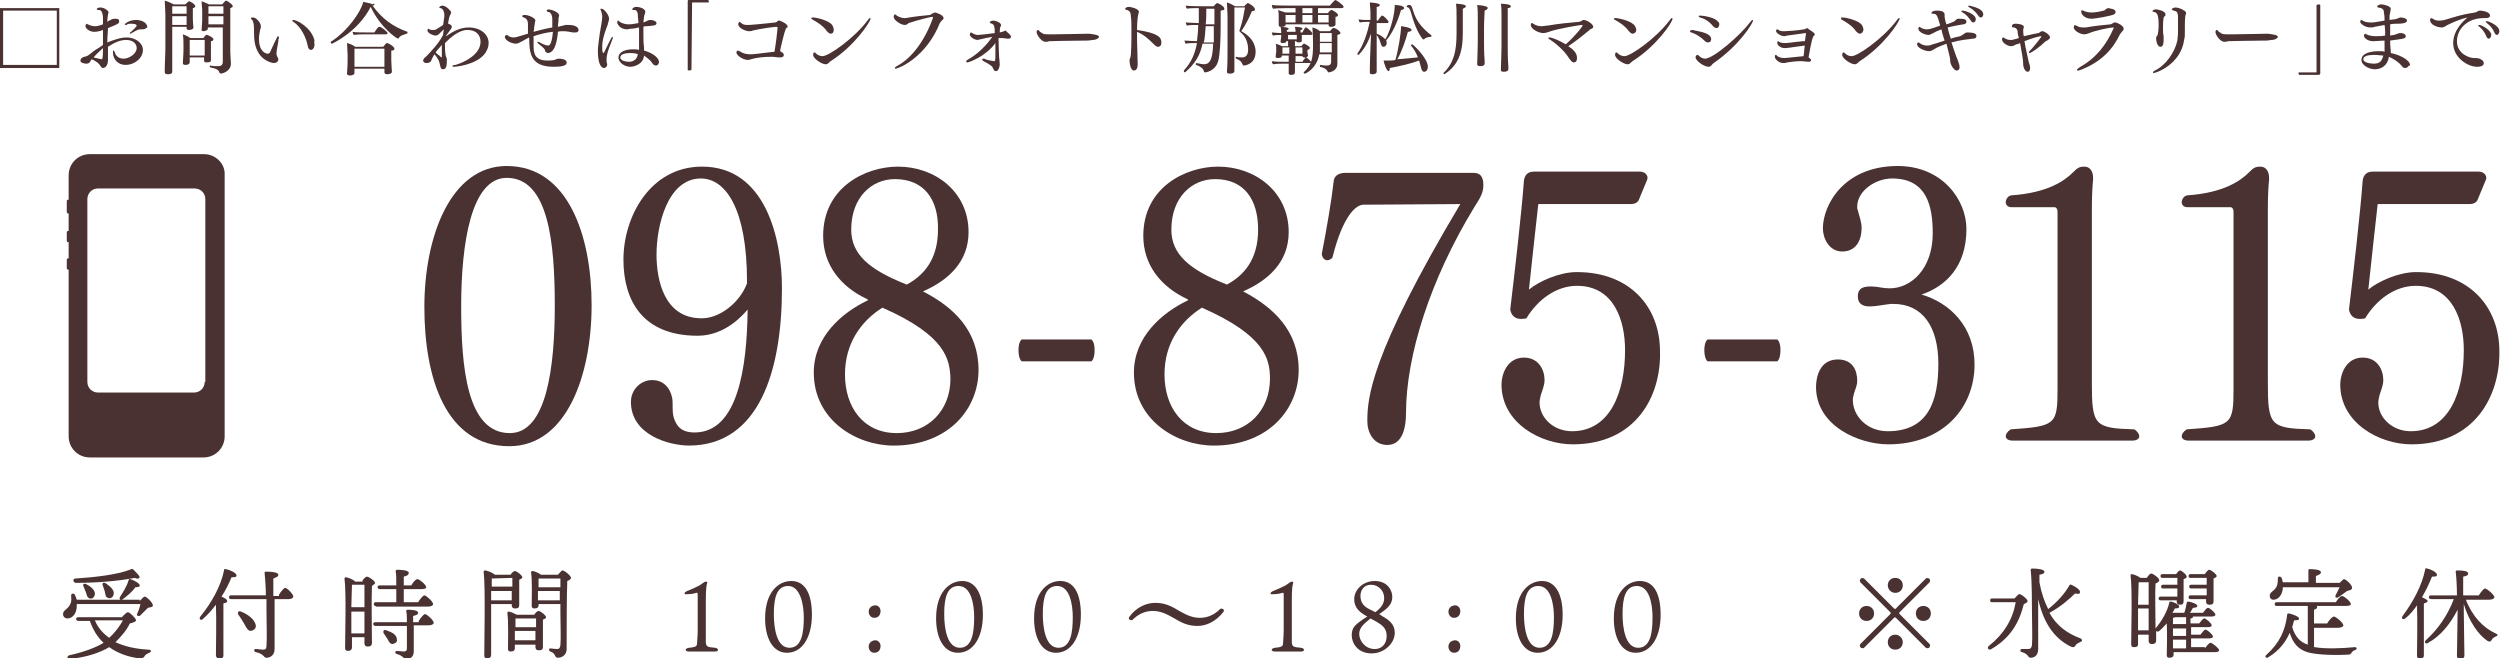
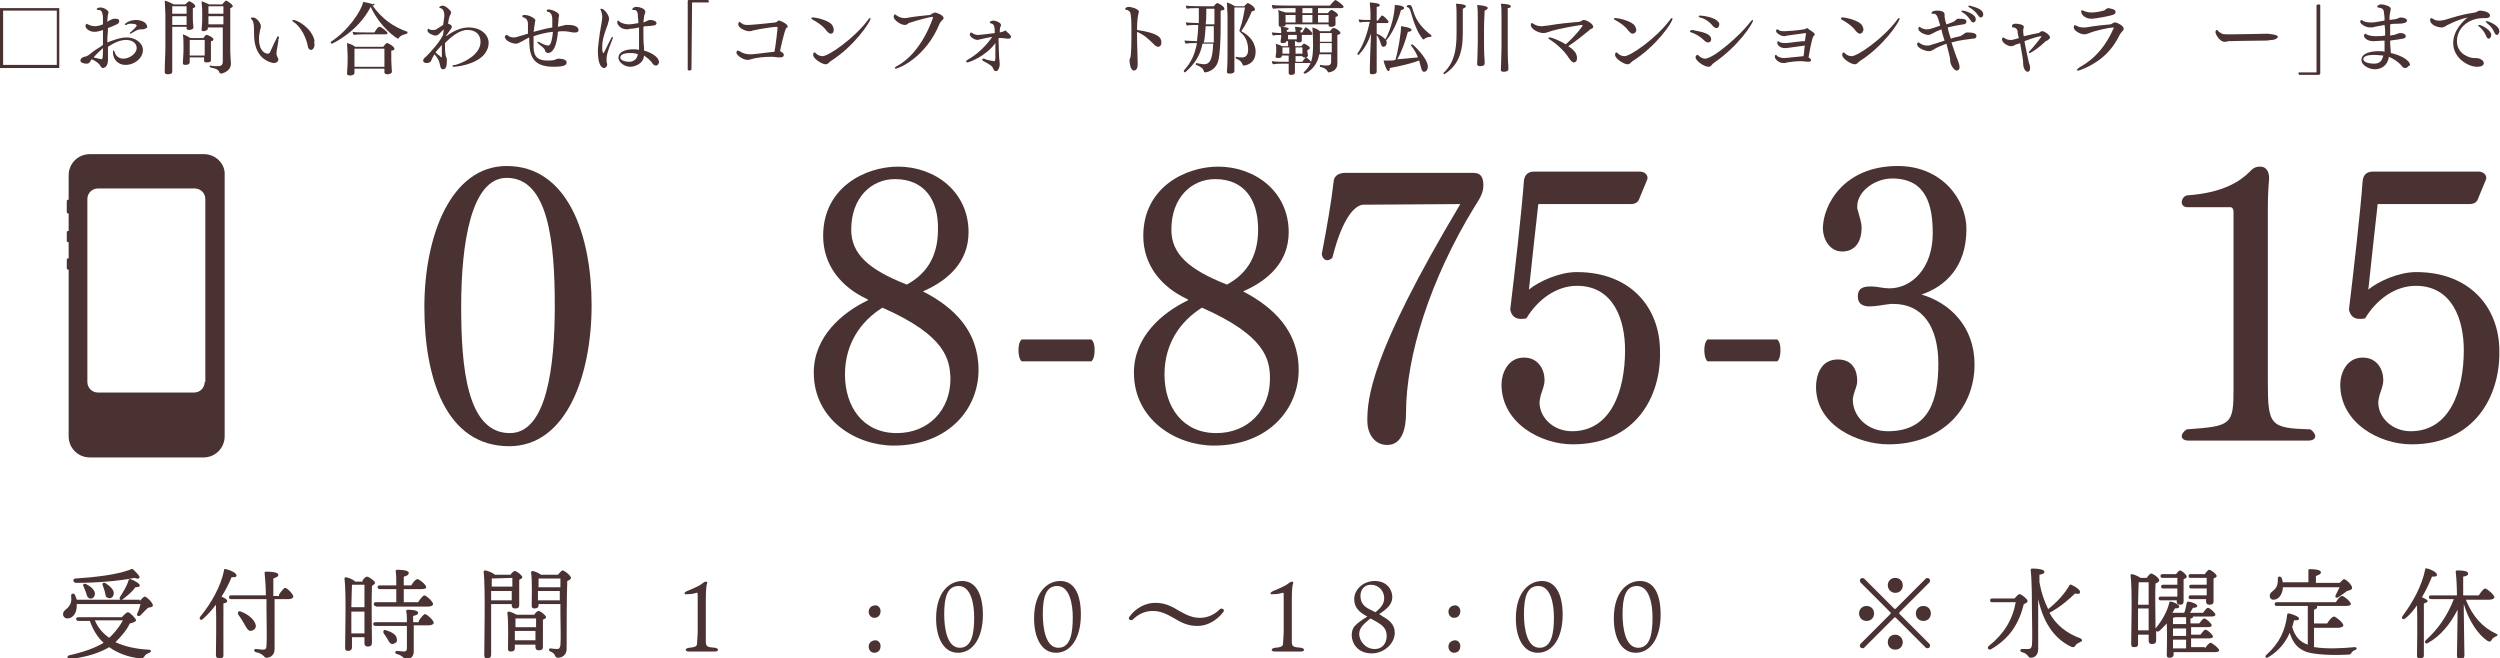
<svg xmlns="http://www.w3.org/2000/svg" version="1.1" id="レイヤー_1" x="0px" y="0px" viewBox="0 0 400.6 105.5" style="enable-background:new 0 0 400.6 105.5;" xml:space="preserve">
  <style type="text/css">
	.st0{fill:#4A3233;}
</style>
  <g>
    <path class="st0" d="M22.4,96.3c0.3-0.3,0.6-0.7,0.8-0.7c0.3,0,1.3,1,1.3,1.4c0,0.3-0.4,0.3-0.8,0.4c-0.4,0.4-0.9,0.9-1.2,1.2   c-0.3,0.3-0.7,0-0.5-0.3c0.2-0.4,0.4-1,0.5-1.5H12.3c0,0.1,0,0.2,0,0.3c0,1.1-0.6,2-1.5,2c-0.4,0-0.7-0.3-0.7-0.7   c0-0.7,0.8-0.7,1.2-1.7c0.2-0.4,0.1-0.9,0.1-1.3c0-0.3,0.4-0.4,0.6-0.1c0.1,0.2,0.2,0.5,0.3,0.8h7c-0.1-0.1-0.2-0.2-0.1-0.4   c0.5-0.8,1.1-1.7,1.4-2.7c0-0.1,0.1-0.3,0.3-0.2c0.6,0.2,1.5,0.7,1.5,1c0,0.2-0.2,0.3-0.7,0.3c-0.5,0.7-1.2,1.3-2,1.9   c-0.1,0-0.1,0.1-0.2,0.1H22.4z M19.6,98.8c0.3-0.3,0.7-0.7,0.9-0.7c0.3,0,1.3,1,1.3,1.3c0,0.2-0.5,0.4-1,0.5   c-0.5,1.1-1.4,2.1-2.3,3c1.5,0.7,3.3,1.1,5.3,1.2c0.5,0,0.5,0.4,0.1,0.5c-0.4,0.2-0.6,0.3-0.7,0.5c-0.2,0.3-0.3,0.4-0.8,0.4   c-1.8-0.2-3.5-0.8-4.9-1.8c-1.5,0.9-3.6,1.6-6.3,1.9c-0.5,0.1-0.5-0.5-0.1-0.6c2.3-0.5,4.2-1.2,5.5-2c-1-0.9-1.7-2.1-2.2-3.5h-1.8   c-0.2,0-0.4-0.1-0.4-0.3c0-0.2,0.1-0.3,0.4-0.3H19.6z M12.1,92.7c3.1-0.2,6.6-0.6,8.7-1.4c0.4-0.2,0.4-0.2,0.7,0.1   c0.3,0.3,0.6,0.6,0.8,0.9c0.2,0.3-0.1,0.6-0.7,0.3c-2.6,0.5-6,0.8-9.5,0.8C11.7,93.3,11.6,92.7,12.1,92.7z M13.8,93.6   c0.8,0.4,1.5,1,1.4,1.7c-0.1,0.4-0.4,0.7-0.8,0.6c-0.4-0.1-0.5-0.5-0.6-0.9c-0.1-0.3-0.3-0.7-0.4-1C13.2,93.7,13.4,93.4,13.8,93.6z    M15.2,99.4c0.5,1.2,1.3,2.1,2.3,2.8c1-0.9,1.7-1.9,2.2-2.8H15.2z M17,93.5c0.7,0.5,1.4,1.1,1.2,1.8c-0.1,0.4-0.5,0.7-0.9,0.5   c-0.4-0.1-0.4-0.5-0.5-1c-0.1-0.3-0.2-0.6-0.3-0.9C16.3,93.5,16.5,93.2,17,93.5z" />
    <path class="st0" d="M35.8,105c0,0.4-0.2,0.5-0.7,0.5c-0.3,0-0.5-0.2-0.5-0.5c0-1,0.1-5.8,0-8.1c-0.6,0.8-1.3,1.6-2.1,2.3   c-0.3,0.3-0.7,0-0.4-0.4c1.8-2.2,3.3-4.9,3.8-7.4c0-0.2,0.1-0.3,0.3-0.2c0.6,0.1,1.7,0.6,1.7,1c0,0.3-0.3,0.3-0.8,0.3   c-0.4,1-0.9,2-1.6,3.1c0.4,0.2,0.9,0.4,0.9,0.7s-0.3,0.3-0.6,0.4c0,0.8,0,3.3,0,3.8L35.8,105z M44.7,95.3c0.3-0.5,0.8-1.1,1-1.1   c0.3,0,1.3,1,1.3,1.4c0,0.2-0.3,0.4-0.7,0.4H44c0,2.5,0,5.6,0,8c0,1-0.7,1.4-1.3,1.4c-0.5,0-0.3-0.6-1.7-0.9   c-0.4-0.1-0.3-0.6,0-0.5c0.4,0,0.8,0.1,1.1,0.1c0.4,0,0.6-0.1,0.6-0.6c0.1-1.1,0-4.1,0-5.8c0-0.4,0-1,0-1.7h-5.7   c-0.2,0-0.3-0.1-0.3-0.3c0-0.2,0.1-0.3,0.3-0.3h5.6c0-1.2-0.1-2.6-0.2-3.6c0-0.2,0.1-0.2,0.3-0.2c0.8,0,1.9,0.1,1.9,0.5   c0,0.3-0.3,0.4-0.8,0.6c0,0.8,0,1.8,0,2.8H44.7z M40.2,101.1c-0.5,0-0.7-0.5-1.1-1.2c-0.3-0.5-0.6-1-0.9-1.4   c-0.2-0.3,0-0.7,0.4-0.5c1.1,0.4,2.3,1.3,2.4,2.3C41,100.7,40.7,101,40.2,101.1z" />
    <path class="st0" d="M58.1,93c0.2-0.3,0.5-0.6,0.7-0.6c0.3,0,1.3,0.7,1.3,1c0,0.2-0.3,0.3-0.5,0.5c-0.1,1.9,0,8.1,0,9.1   c0,0.5-0.3,0.6-0.7,0.6c-0.4,0-0.5-0.3-0.5-0.5v-1h-2l0,1.6c0,0.4-0.2,0.6-0.7,0.6c-0.3,0-0.4-0.2-0.4-0.5c0-1.8,0.2-9-0.1-11.1   c0-0.1,0.1-0.2,0.2-0.2c0.2,0,1.2,0.3,1.5,0.7H58.1z M56.4,93.7c0,0.7-0.1,2.5-0.1,3.6h2.1c0-1.6,0-3,0-3.6L56.4,93.7L56.4,93.7z    M58.4,101.5l0-3.5h-2.1v0.2l0,3.3H58.4z M60.2,97.1c-0.2,0-0.3-0.1-0.3-0.3c0-0.2,0.1-0.3,0.3-0.3h3.3c0-0.6,0-1.4,0-2.1h-2.6   c-0.2,0-0.4-0.1-0.4-0.3c0-0.2,0.1-0.3,0.4-0.3h2.6c0-0.9,0-1.8-0.1-2.3c0-0.1,0.1-0.2,0.2-0.2c0.3,0,1.9,0,1.9,0.5   c0,0.3-0.3,0.5-0.8,0.6v1.4h1.2c0.3-0.5,0.7-1,1-1c0.3,0,1.4,0.9,1.4,1.3c0,0.2-0.3,0.3-0.8,0.3h-2.8v2.1h2.3   c0.3-0.5,0.8-1.1,1-1.1c0.3,0,1.4,1,1.4,1.4c0,0.2-0.3,0.4-0.8,0.4H60.2z M67.1,99.5c0.3-0.5,0.8-1.1,1-1.1c0.3,0,1.4,1,1.4,1.4   c0,0.2-0.3,0.4-0.8,0.4h-2.4c0,1.3,0,2.9,0,4.2c0,0.8-0.5,1.2-1.2,1.2c-0.5,0-0.4-0.5-1.5-0.8c-0.4-0.1-0.3-0.5,0-0.5   c0.3,0,0.8,0.1,1.1,0.1c0.3,0,0.5-0.1,0.5-0.5c0-0.6,0-1.7,0-2.5l0-1.1h-5c-0.2,0-0.4-0.1-0.4-0.3c0-0.2,0.1-0.3,0.4-0.3h5   c0-0.7,0-1.3-0.1-1.7c0-0.2,0-0.3,0.2-0.3c0.8,0,1.7,0.1,1.7,0.5c0,0.3-0.4,0.4-0.8,0.5l0,1H67.1z M62.9,103.2   c-0.4,0-0.6-0.4-0.8-0.8c-0.2-0.3-0.4-0.6-0.6-0.9c-0.2-0.3,0-0.7,0.4-0.5c0.9,0.3,1.7,0.7,1.7,1.5   C63.7,102.8,63.4,103.1,62.9,103.2z" />
    <path class="st0" d="M78.7,98.2c0,0.6,0,6,0,6.7c0,0.4-0.2,0.6-0.7,0.6c-0.3,0-0.4-0.2-0.4-0.5c0-2,0.2-10.9-0.1-13.4   c0-0.1,0.1-0.2,0.2-0.2c0.2,0,1.2,0.3,1.6,0.7h2.5c0.2-0.3,0.5-0.6,0.7-0.6c0.3,0,1.2,0.7,1.2,1c0,0.2-0.3,0.3-0.5,0.4   c0,1,0,3.5,0,4c0,0.5-0.2,0.6-0.7,0.6c-0.4,0-0.5-0.3-0.5-0.5v-0.2h-3.3V98.2z M82,96.2l0-1.5h-3.3c0,0.5,0,1,0,1.5H82z M78.8,92.7   c0,0.3,0,0.8,0,1.3h3.3c0-0.5,0-1,0-1.4L78.8,92.7L78.8,92.7z M85.6,98.5c0.2-0.3,0.5-0.6,0.7-0.6c0.3,0,1.2,0.7,1.2,1   c0,0.2-0.3,0.3-0.5,0.4c0,1.1,0,3.7,0,4.3c0,0.5-0.2,0.6-0.7,0.6c-0.4,0-0.5-0.3-0.5-0.5v-0.4h-3.3v0.6c0,0.3-0.2,0.5-0.7,0.5   c-0.3,0-0.4-0.2-0.4-0.4c0-1.1,0.1-4.3-0.1-5.8c0-0.1,0.1-0.2,0.2-0.2c0.3,0,0.9,0.3,1.3,0.5H85.6z M82.6,99.1c0,0.3,0,0.9,0,1.4   h3.3c0-0.6,0-1.1,0-1.4H82.6z M85.8,102.6v-1.5h-3.3v0.1l0,1.4H85.8z M89.4,92.1c0.3-0.3,0.6-0.7,0.7-0.7c0.4,0,1.4,0.9,1.4,1.2   c0,0.2-0.3,0.4-0.6,0.5c-0.1,2.7-0.1,7.4-0.1,10.9c0,1-0.8,1.4-1.4,1.4c-0.6,0-0.3-0.7-1.2-1c-0.3-0.1-0.3-0.5,0-0.5   c0.1,0,0.7,0.1,1,0.1c0.4,0,0.5-0.1,0.6-0.6c0.1-1.1,0-3.5,0-5.1v-1.5h-3.5v0.2c0,0.3-0.2,0.5-0.7,0.5c-0.3,0-0.4-0.2-0.4-0.4   c0-1.1,0.1-4-0.1-5.4c0-0.1,0.1-0.2,0.2-0.2c0.3,0,1,0.3,1.4,0.6H89.4z M86.3,92.7c0,0.3,0,0.9,0,1.4h3.5v-1.4H86.3z M89.7,96.2   v-1.5h-3.5l0,1.5H89.7z" />
    <path class="st0" d="M114.6,103.8c0.6,0.1,0.6,0.6,0,0.6c-0.6,0-1.2,0-2.1,0c-0.8,0-1.5,0-2.1,0c-0.7,0-0.7-0.5,0-0.6   c1.2-0.1,1.3-0.3,1.3-0.8c0-0.4,0.1-1,0.1-2.1v-5.3c0-0.5,0-0.7-0.2-0.6c-0.3,0.1-0.8,0.2-1.2,0.2c-0.5,0-0.7,0.1-0.7-0.1   c0-0.2,0.2-0.3,0.4-0.4c0.8-0.3,1.4-0.6,2-0.9c0.6-0.4,0.8-0.6,1-0.6c0.2,0,0.3,0.1,0.2,0.3c-0.1,0.3-0.2,0.9-0.2,2.8v4.7   c0,0.8,0,1.7,0,2C113.2,103.6,113.3,103.7,114.6,103.8z" />
-     <path class="st0" d="M130.1,98.5c0,3.7-1.6,6.1-4,6.1c-2.3,0-3.5-2.4-3.5-5.5c0-4.3,2.2-6,4.2-6C129.1,93.1,130.1,95.3,130.1,98.5z    M126.3,93.9c-1.8,0-2.3,1.8-2.3,4.5c0,2.4,0.5,5.4,2.5,5.4c2,0,2.3-2.5,2.3-4.9C128.8,96.8,128.2,93.9,126.3,93.9z" />
    <path class="st0" d="M141.1,97.9c0,0.7-0.4,1.1-1,1.1c-0.5,0-0.9-0.4-0.9-1c0-0.6,0.5-1,1.1-1C140.7,97,141.1,97.4,141.1,97.9z    M141.1,103.5c0,0.7-0.4,1.1-1,1.1c-0.5,0-0.9-0.4-0.9-1c0-0.6,0.5-1,1.1-1C140.7,102.6,141.1,103,141.1,103.5z" />
    <path class="st0" d="M157.5,98.5c0,3.7-1.6,6.1-4,6.1c-2.3,0-3.5-2.4-3.5-5.5c0-4.3,2.2-6,4.2-6C156.4,93.1,157.5,95.3,157.5,98.5z    M153.6,93.9c-1.8,0-2.3,1.8-2.3,4.5c0,2.4,0.5,5.4,2.5,5.4c2,0,2.3-2.5,2.3-4.9C156.1,96.8,155.6,93.9,153.6,93.9z" />
    <path class="st0" d="M173.2,98.5c0,3.7-1.6,6.1-4,6.1c-2.3,0-3.5-2.4-3.5-5.5c0-4.3,2.2-6,4.2-6C172.2,93.1,173.2,95.3,173.2,98.5z    M169.4,93.9c-1.8,0-2.3,1.8-2.3,4.5c0,2.4,0.5,5.4,2.5,5.4c2,0,2.3-2.5,2.3-4.9C171.9,96.8,171.4,93.9,169.4,93.9z" />
    <path class="st0" d="M191.9,100.3c-1.4,0-2.4-0.4-3.7-1.2c-1.4-0.8-2.3-1.2-3.5-1.2c-1.2,0-2.3,0.5-3.2,1.4c-0.1,0.1-0.3,0.1-0.5,0   c-0.1-0.1-0.2-0.3,0-0.5c1-1.4,2.6-2.2,4.1-2.2c1.4,0,2.4,0.4,3.7,1.2c1.4,0.8,2.3,1.2,3.5,1.2c1.2,0,2.3-0.5,3.2-1.4   c0.1-0.1,0.3-0.1,0.5,0c0.1,0.1,0.2,0.3,0,0.5C194.9,99.5,193.4,100.3,191.9,100.3z" />
    <path class="st0" d="M208.5,103.8c0.6,0.1,0.6,0.6,0,0.6c-0.6,0-1.2,0-2.1,0c-0.8,0-1.5,0-2.1,0c-0.7,0-0.7-0.5,0-0.6   c1.2-0.1,1.3-0.3,1.3-0.8c0-0.4,0.1-1,0.1-2.1v-5.3c0-0.5,0-0.7-0.2-0.6c-0.3,0.1-0.8,0.2-1.2,0.2c-0.5,0-0.7,0.1-0.7-0.1   c0-0.2,0.2-0.3,0.4-0.4c0.8-0.3,1.4-0.6,2-0.9c0.6-0.4,0.8-0.6,1-0.6c0.2,0,0.3,0.1,0.2,0.3c-0.1,0.3-0.2,0.9-0.2,2.8v4.7   c0,0.8,0,1.7,0,2C207.1,103.6,207.2,103.7,208.5,103.8z" />
    <path class="st0" d="M221.6,98.8c0.9,0.5,1.9,1.2,1.9,2.6c0,1.7-1.7,3.3-3.7,3.3c-2.3,0-3.2-1.7-3.2-2.9c0-1.1,0.5-1.5,0.7-1.7   c0.2-0.2,0.8-0.7,1.8-1.3c-1.5-0.8-2.1-1.6-2.1-2.8c0-1.5,1.4-2.9,3.3-2.9c2.1,0,2.8,1.6,2.8,2.5c0,1-0.4,1.7-2.1,2.8L221.6,98.8z    M222.2,101.9c0-0.9-0.4-1.5-1.2-2c-0.4-0.3-0.9-0.5-1.4-0.8c-1.1,0.9-1.8,1.5-1.8,2.5c0,1,0.9,2.4,2.5,2.4   C221.5,104,222.2,103.1,222.2,101.9z M220.4,98.1c1-0.8,1.4-1.4,1.4-2.3c0-1.1-0.9-2.1-2.1-2.1c-1.2,0-1.7,0.9-1.7,1.8   c0,1.1,0.6,1.7,1.4,2.1L220.4,98.1z" />
    <path class="st0" d="M234,97.9c0,0.7-0.4,1.1-1,1.1c-0.5,0-0.9-0.4-0.9-1c0-0.6,0.5-1,1.1-1C233.6,97,234,97.4,234,97.9z    M234,103.5c0,0.7-0.4,1.1-1,1.1c-0.5,0-0.9-0.4-0.9-1c0-0.6,0.5-1,1.1-1C233.6,102.6,234,103,234,103.5z" />
    <path class="st0" d="M250.4,98.5c0,3.7-1.6,6.1-4,6.1c-2.3,0-3.5-2.4-3.5-5.5c0-4.3,2.2-6,4.2-6C249.3,93.1,250.4,95.3,250.4,98.5z    M246.5,93.9c-1.8,0-2.3,1.8-2.3,4.5c0,2.4,0.5,5.4,2.5,5.4c2,0,2.3-2.5,2.3-4.9C249,96.8,248.5,93.9,246.5,93.9z" />
    <path class="st0" d="M266.1,98.5c0,3.7-1.6,6.1-4,6.1c-2.3,0-3.5-2.4-3.5-5.5c0-4.3,2.2-6,4.2-6C265.1,93.1,266.1,95.3,266.1,98.5z    M262.3,93.9c-1.8,0-2.3,1.8-2.3,4.5c0,2.4,0.5,5.4,2.5,5.4c2,0,2.3-2.5,2.3-4.9C264.8,96.8,264.3,93.9,262.3,93.9z" />
    <path class="st0" d="M299.1,99.5c-0.7,0-1.2-0.5-1.2-1.2s0.5-1.2,1.2-1.2c0.7,0,1.2,0.5,1.2,1.2S299.8,99.5,299.1,99.5z    M298.2,92.7c0.1-0.1,0.3-0.1,0.5,0l4.8,4.8c0.1,0.1,0.3,0.1,0.3,0l4.8-4.8c0.1-0.1,0.3-0.1,0.5,0l0.1,0.1c0.1,0.1,0.1,0.3,0,0.5   l-4.8,4.8c-0.1,0.1-0.1,0.2,0,0.3l4.8,4.8c0.1,0.1,0.1,0.3,0,0.5l-0.1,0.1c-0.1,0.1-0.3,0.1-0.5,0l-4.8-4.8c-0.1-0.1-0.3-0.1-0.3,0   l-4.8,4.8c-0.1,0.1-0.3,0.1-0.5,0l-0.1-0.1c-0.1-0.1-0.1-0.3,0-0.5l4.8-4.8c0.1-0.1,0.1-0.2,0-0.3l-4.8-4.8c-0.1-0.2-0.1-0.3,0-0.5   L298.2,92.7z M302.5,93.8c0-0.7,0.5-1.2,1.2-1.2c0.7,0,1.2,0.5,1.2,1.2s-0.5,1.2-1.2,1.2C303,95,302.5,94.4,302.5,93.8z    M304.9,102.9c0,0.7-0.5,1.2-1.2,1.2c-0.7,0-1.2-0.5-1.2-1.2s0.5-1.2,1.2-1.2C304.3,101.7,304.9,102.2,304.9,102.9z M308.2,97.1   c0.7,0,1.2,0.5,1.2,1.2s-0.5,1.2-1.2,1.2c-0.7,0-1.2-0.5-1.2-1.2S307.5,97.1,308.2,97.1z" />
    <path class="st0" d="M322.8,95.9c0.3-0.3,0.6-0.7,0.8-0.7c0.3,0,1.3,0.8,1.3,1.1c0,0.2-0.3,0.4-0.6,0.5c-0.8,3.2-2.3,5.5-5.2,7.2   c-0.4,0.3-0.8-0.2-0.4-0.5c2.4-1.9,3.8-4.2,4.3-7h-3.8c-0.2,0-0.3-0.1-0.3-0.3c0-0.2,0.1-0.3,0.3-0.3H322.8z M333.3,102.9   c-0.4,0.2-0.6,0.3-0.7,0.5c-0.2,0.3-0.3,0.4-0.8,0.2c-2.8-1.4-4.4-4-5.2-7.6c0,2.6,0,5.5,0,8c0,0.9-0.5,1.4-1.2,1.4   c-0.5,0-0.3-0.6-1.4-0.9c-0.4-0.1-0.3-0.5,0-0.5c0.3,0,0.7,0,1,0c0.3,0,0.5-0.1,0.6-0.6c0.1-1.1,0-3.7,0-5.4c0-1.2,0-4.9-0.2-6.6   c0-0.2,0-0.3,0.3-0.3c1,0,1.9,0.2,1.9,0.5c0,0.3-0.3,0.4-0.8,0.5c0,0.4,0,0.8,0,1.2c0.3,1.7,0.8,3.1,1.4,4.3   c1.4-1.1,2.6-2.4,3.4-3.8c0.1-0.1,0.1-0.2,0.3-0.1c0.5,0.2,1.5,0.8,1.4,1.2c0,0.3-0.3,0.3-0.8,0.2c-0.9,0.9-2.4,2.2-4.1,3.1   c1.1,2,2.8,3.3,5,4.1C333.8,102.6,333.6,102.8,333.3,102.9z" />
    <path class="st0" d="M353.3,103.9c0.3-0.4,0.7-0.9,0.9-0.9c0.3,0,1.4,0.9,1.4,1.2c0,0.2-0.3,0.3-0.8,0.3h-6.5v0.4   c0,0.3-0.2,0.5-0.7,0.5c-0.3,0-0.4-0.2-0.4-0.4c0-0.6,0.1-3.4,0-5.1c-0.4,0.4-0.7,0.8-1.2,1.2c-0.2,0.2-0.4,0.1-0.5,0   c0,0.7,0,1.2,0,1.5c0,0.5-0.3,0.6-0.7,0.6c-0.4,0-0.5-0.3-0.5-0.5v-1h-1.7v1.5c0,0.4-0.2,0.5-0.7,0.5c-0.3,0-0.4-0.2-0.4-0.5   c0-1.7,0.2-8.9-0.1-11c0-0.1,0.1-0.2,0.2-0.2c0.2,0,1,0.3,1.4,0.6h1c0.2-0.3,0.5-0.7,0.7-0.7c0.3,0,1.3,0.7,1.3,1.1   c0,0.2-0.3,0.4-0.6,0.5c-0.1,1.4,0,5,0,7.3l0-0.1c1.1-1.3,1.9-2.8,2.2-4.1c0-0.2,0.1-0.2,0.3-0.2c0.5,0.1,1.3,0.5,1.3,0.8   c0,0.2-0.2,0.3-0.7,0.3c-0.1,0.2-0.2,0.4-0.4,0.7l0,0h1.9c0.2-0.5,0.3-1.1,0.4-1.6c0-0.1,0.1-0.2,0.3-0.2c0.6,0.1,1.4,0.4,1.4,0.7   c0,0.2-0.3,0.3-0.7,0.3c-0.2,0.3-0.3,0.6-0.5,0.8h2.1c0.3-0.4,0.6-0.8,0.8-0.8c0.3,0,1.2,0.8,1.2,1.1c0,0.2-0.3,0.3-0.7,0.3h-2.9v0   c0,0.2-0.1,0.3-0.4,0.3v0.8h1.4c0.3-0.4,0.6-0.8,0.8-0.8c0.3,0,1.2,0.8,1.2,1.1c0,0.2-0.2,0.3-0.7,0.3h-2.6v1.2h1.5   c0.3-0.4,0.6-0.8,0.8-0.8c0.3,0,1.2,0.8,1.2,1.1c0,0.2-0.2,0.3-0.7,0.3h-2.8v1.4H353.3z M342.7,93.3c0,0.7-0.1,2.5-0.1,3.6h1.7   c0-1.5,0-2.9,0-3.6H342.7z M344.3,101l0-3.5h-1.7v0.3l0,3.2H344.3z M348.9,95.5v-1.2h-2.3c-0.2,0-0.3-0.1-0.3-0.3   c0-0.2,0.1-0.3,0.3-0.3h2.3c0-0.4,0-0.8,0-1.1h-2.4c-0.2,0-0.3-0.1-0.3-0.3c0-0.2,0.1-0.3,0.3-0.3h2.2c0.2-0.3,0.5-0.6,0.6-0.6   c0.3,0,1.1,0.7,1.1,1c0,0.2-0.2,0.3-0.5,0.4c0,0.9,0,3.1,0,3.5c0,0.5-0.2,0.6-0.6,0.6c-0.4,0-0.5-0.3-0.5-0.5v-0.2h-2.6   c-0.2,0-0.3-0.1-0.3-0.3c0-0.2,0.1-0.3,0.3-0.3H348.9z M350.3,100.1v-1.2h-1.7c-0.1,0-0.2,0.1-0.4,0.1c0,0.2,0,0.6,0,1H350.3z    M350.3,100.7h-2.1v1.1v0.1h2.1V100.7z M348.2,103.9h2.1v-1.4h-2.1L348.2,103.9z M353.6,95.5v-1.2h-2.5c-0.2,0-0.3-0.1-0.3-0.3   c0-0.2,0.1-0.3,0.3-0.3h2.5v-1.1h-2.6c-0.2,0-0.3-0.1-0.3-0.3c0-0.2,0.1-0.3,0.3-0.3h2.3c0.2-0.3,0.5-0.7,0.7-0.7   c0.3,0,1.2,0.7,1.2,1c0,0.2-0.3,0.3-0.5,0.4c0,1,0,3.1,0,3.6c0,0.5-0.2,0.6-0.7,0.6c-0.4,0-0.5-0.3-0.5-0.5v-0.4H351   c-0.2,0-0.3-0.1-0.3-0.3c0-0.2,0.1-0.3,0.3-0.3H353.6z" />
    <path class="st0" d="M370.9,103.7c1.7,0.3,4.4,0.2,6.4,0c0.5,0,0.4,0.4,0,0.5c-0.3,0.1-0.3,0.2-0.5,0.4c-0.1,0.2-0.2,0.3-0.6,0.3   c-1.5,0.1-4.8,0.1-6.5-0.4c-1.5-0.5-2.3-1.5-2.8-3.1c-0.6,1.4-1.6,2.8-3.4,3.9c-0.4,0.3-0.7-0.1-0.3-0.4c2.1-1.9,3-3.9,3.3-6.4   c0-0.2,0.1-0.2,0.3-0.2c0.5,0.1,1.6,0.5,1.6,0.8c0,0.3-0.3,0.3-0.8,0.3c-0.1,0.4-0.2,0.8-0.3,1.1c0.5,1.6,1.3,2.4,2.5,2.8v-6.2h-5   c-0.2,0-0.3-0.1-0.3-0.3c0-0.2,0.1-0.3,0.3-0.3h9.5c0.3-0.5,0.7-1,1-1c0.3,0,1.4,0.9,1.4,1.3c0,0.2-0.3,0.3-0.9,0.3h-4.6   c0.1,0,0.1,0.1,0.1,0.2c0,0.2-0.2,0.3-0.5,0.4v2.2h2.1c0.3-0.5,0.8-1.1,1.1-1.1c0.3,0,1.5,1,1.5,1.4c0,0.2-0.3,0.4-0.9,0.4h-3.8   V103.7z M365.8,94c0,0.1,0,0.2,0,0.3c-0.1,1-0.7,1.8-1.5,1.8c-0.4,0-0.6-0.3-0.6-0.6c0-0.7,0.7-0.7,1.1-1.5   c0.2-0.4,0.2-0.9,0.2-1.3c0-0.4,0.4-0.4,0.6-0.1c0.1,0.2,0.1,0.4,0.2,0.7h4.1c0-0.7,0-1.4,0-1.9c0-0.2,0.1-0.2,0.2-0.2   c0.3,0,1.8,0,1.8,0.5c0,0.3-0.3,0.4-0.8,0.6v1.1h3.8c0.3-0.3,0.6-0.6,0.7-0.6c0.3,0,1.3,0.9,1.3,1.4c0,0.3-0.4,0.4-0.8,0.5   c-0.5,0.4-1,0.7-1.4,1c-0.4,0.2-0.6,0-0.4-0.4c0.2-0.4,0.4-0.8,0.6-1.2H365.8z" />
    <path class="st0" d="M388.4,105c0,0.4-0.2,0.5-0.7,0.5c-0.3,0-0.4-0.2-0.4-0.4c0-1,0.1-5.8,0-8.1c-0.5,0.7-1.1,1.5-1.9,2.1   c-0.3,0.3-0.7,0-0.4-0.4c1.7-2.3,3.1-4.9,3.6-7.4c0-0.2,0.1-0.3,0.3-0.2c0.6,0.1,1.6,0.6,1.6,1c0,0.3-0.3,0.3-0.8,0.3   c-0.4,1-0.9,2.1-1.6,3.3c0.4,0.2,0.9,0.4,0.9,0.6c0,0.2-0.3,0.3-0.6,0.4c0,0.8,0,3.3,0,3.8L388.4,105z M395.1,96   c1,2.7,2.8,4.6,4.8,5.5c0.5,0.2,0.3,0.4,0,0.5c-0.4,0.2-0.5,0.3-0.6,0.5c-0.2,0.3-0.3,0.4-0.7,0.2c-1.5-1-3-3.2-3.8-5.9v1.4   c0,1.1,0.1,6.1,0.1,6.8c0,0.4-0.2,0.6-0.7,0.6c-0.3,0-0.5-0.2-0.5-0.5c0-0.7,0.1-5.4,0.1-6.6v-0.8c-1.1,2.2-2.7,4.2-4.7,5.3   c-0.4,0.3-0.7-0.1-0.4-0.4c2-1.8,3.5-4,4.5-6.6h-3.6c-0.2,0-0.4-0.1-0.4-0.3c0-0.2,0.1-0.3,0.4-0.3h4.1c0-1.5-0.1-3-0.2-3.8   c0-0.1,0.1-0.2,0.2-0.2c1,0,1.8,0.1,1.8,0.5c0,0.3-0.3,0.4-0.8,0.5c0,0.6,0,1.8,0,3h2.5c0.3-0.5,0.8-1.1,1-1.1c0.3,0,1.5,1,1.5,1.4   c0,0.2-0.3,0.4-0.9,0.4H395.1z" />
  </g>
  <g>
    <g>
      <g>
        <path class="st0" d="M0,10.8V1.3h9.5v9.6H0z M9.1,1.7H0.5v8.7h8.6V1.7z" />
        <path class="st0" d="M20.1,10.4c-1.2,0-2-0.9-2-2c0-0.2,0-0.3,0.1-0.3s0.1,0.1,0.2,0.3c0.1,0.4,0.5,1,1.4,1     c0.9,0,2.1-0.8,2.1-1.7c0-0.7-0.6-1.3-1.7-1.3c-1,0-2,0.5-2.9,1.1c0,0.4,0,0.8,0,1.3c0,0.2,0,0.3,0,0.5c0,0.1,0,0.2,0,0.3     c0,1.1-0.6,1.3-0.8,1.3s-0.3-0.2-0.4-0.3c-0.2-0.5-1.1-1-1.4-1.1c-0.1,0.1-0.2,0.2-0.2,0.3c-0.2,0.4-0.5,0.4-0.7,0.4     c-0.4,0-0.9-0.2-0.9-0.4c0-0.1,0-0.1,0-0.2c0-0.1,0.1-0.2,0.2-0.3c0.2-0.2,0.5-0.2,0.8-0.3c0.4-0.2,0.7-0.5,1.1-0.8     c0.4-0.3,1-0.6,1.5-1c0-0.6,0-1.1,0-1.7c0-0.2,0-0.4,0-0.7c-0.5,0.2-1,0.3-1.4,0.3c-0.7,0-1.4-0.5-1.4-0.9c0-0.2,0.1-0.4,0.2-0.4     c0,0,0.1,0.1,0.2,0.1c0.5,0.3,1.1,0.3,1.1,0.3c0.2,0,0.5,0,1.3-0.3c0-0.3,0-0.6,0-1c0-0.4-0.1-1.3-0.6-1.3c0,0,0,0-0.1,0     c0,0,0,0-0.1,0c-0.1,0-0.2-0.1-0.2-0.1c0-0.2,0.3-0.3,0.6-0.3c0.6,0,1.3,0.5,1.3,0.8c0,0.1-0.1,0.2-0.1,0.4c0,0-0.1,0.5-0.1,1.1     c0,0,0.1,0,0.1-0.1C17.9,3.1,18,3,18.5,3c0.4,0,0.6,0.1,0.6,0.4c0,0.4-0.3,0.5-1.8,1.1c0,0.7-0.1,1.3-0.1,1.9c0,0.1,0,0.3,0,0.4     C18,6.5,19.2,6,20.3,6c1.4,0,2.6,0.9,2.6,2C22.9,9.3,21.6,10.4,20.1,10.4z M15,9.2c1.2,0.3,1.3,0.3,1.3,0.3     c0.1,0,0.2-0.1,0.2-1.8C16,8.2,15.4,8.7,15,9.2z M22.9,4.7c-0.1,0-0.1,0-0.2,0c0,0-0.1,0-0.1,0c-0.5,0-0.6,0.1-1.5,0.6     c-0.1,0.1-0.2,0.1-0.2,0.1c-0.1,0-0.1,0-0.1-0.1s0.1-0.1,0.2-0.2c0.2-0.2,0.9-0.8,0.9-1c0-0.3-0.8-0.3-0.9-0.3     c-0.2,0-0.4,0-0.6,0.1c-0.1,0.1-0.2,0.1-0.3,0.1c-0.1,0-0.1,0-0.1-0.1c0-0.1,0.7-0.7,1.8-0.7c0.7,0,1.8,0.3,1.8,1.2     C23.4,4.5,23.2,4.7,22.9,4.7z" />
        <path class="st0" d="M31.3,1c0,0.1-0.2,0.3-0.4,0.3c0,0.1,0,0.4,0,0.7c0,0.4,0,0.8,0,0.8c0,0.1,0,0.8,0.1,1.6c0,0,0,0,0,0     c0,0.3-0.5,0.4-0.7,0.4c-0.3,0-0.4-0.1-0.4-0.3c0-0.1,0-0.1,0-0.2h-2.3V8c0,0.3,0,2,0,3.1c0,0.1,0,0.3,0,0.4     c0,0.3-0.3,0.4-0.7,0.4c-0.3,0-0.5-0.1-0.5-0.3c0,0,0,0,0,0l0-0.6c0-1,0.1-2.2,0.1-3.3V2.3c0-0.7-0.1-1.7-0.1-2.2     c0.4,0.1,1.1,0.4,1.4,0.6h1.9c0.1-0.1,0.5-0.5,0.6-0.5C30.5,0.2,31.3,0.7,31.3,1z M29.9,1h-2.3l0,1.2h2.3V1z M27.6,2.6v1.4h2.3     c0-0.3,0-0.6,0-0.9V2.6H27.6z M34.2,6.3c0,0.1-0.1,0.3-0.4,0.3c0,0.2,0,0.6,0,0.9s0,0.6,0,0.6c0,0.4,0,0.7,0,1c0,0.1,0,0.4,0,0.6     c0,0.1,0,0.3-0.7,0.3c-0.3,0-0.4-0.1-0.4-0.3c0,0,0,0,0,0c0-0.2,0-0.4,0-0.5v0h-2.3c0,0.2,0,0.3,0,0.4V10c0,0.1-0.1,0.4-0.7,0.4     c-0.3,0-0.4-0.1-0.4-0.3c0,0,0,0,0,0c0-0.1,0.1-1.5,0.1-1.9V7.3c0-0.5,0-1.2-0.1-1.8c0.3,0.1,0.8,0.3,1.2,0.6h2.1     c0.1-0.2,0.4-0.5,0.4-0.5C33.2,5.5,34.2,6,34.2,6.3z M32.8,6.4h-2.4v2.1c0,0.1,0,0.2,0,0.4h2.4V8.4V6.4z M37.3,1     c0,0.1-0.1,0.2-0.4,0.3c0,0.8,0,1.7,0,2.6c0,1.2,0,2.6,0,4.4c0,0.6,0.1,1.5,0.1,1.8c0,0,0,0,0,0.1c0,1.3-1.5,1.6-1.6,1.6     c-0.1,0-0.1-0.1-0.2-0.1c-0.2-0.6-0.6-0.7-1.5-0.9c0,0-0.1-0.1-0.1-0.1c0-0.1,0-0.2,0.1-0.2c0.4,0.1,0.8,0.1,1.1,0.1     c0.4,0,0.9,0,0.9-0.7c0-1.3,0-3.2,0-5.5h-2.4v0.2c0,0.3-0.6,0.4-0.7,0.4c-0.2,0-0.3-0.1-0.3-0.2c0,0,0,0,0,0c0-0.3,0.1-1,0.1-1.7     V1.6c0-0.3-0.1-1.1-0.1-1.4c0.3,0.1,0.8,0.3,1.2,0.5h2.1c0.2-0.2,0.5-0.6,0.6-0.6C36.4,0.1,37.3,0.7,37.3,1z M35.8,1h-2.4     c0,0.3,0,0.8,0,1.2h2.4V1z M35.8,2.6h-2.4v0.3c0,0.4,0,0.8,0,1h2.4V2.6z" />
        <path class="st0" d="M44.3,8.5c0,0.2,0,0.3,0.1,0.5c0,0.1,0.2,0.3,0.2,0.5c0,0.6-0.7,0.6-0.7,0.6c-0.4,0-1.7-0.4-2.4-1.5     c-0.7-1.1-0.8-2.2-0.8-3.6c0-0.1,0-0.2,0-0.3c0,0,0-0.1,0-0.1c0-0.6-0.1-1.2-0.3-1.4c-0.1-0.1-0.2-0.2-0.2-0.3     c0-0.1,0.4-0.1,0.4-0.1c0.4,0,1.2,0.8,1.2,1.4c0,0.2,0,0.3-0.1,0.5c-0.1,0.5-0.2,1-0.2,1.5c0,2.1,1.1,2.4,1.4,2.4     c0.2,0,0.3-0.1,0.4-0.3c0.3-0.6,0.6-1.4,1-2.1c0.1-0.3,0.2-0.4,0.3-0.4c0,0,0.1,0.1,0.1,0.2c0,0.1,0,0.2-0.1,0.3     C44.7,6.5,44.3,8,44.3,8.5z M50.4,7.1c0,0.6-0.3,0.9-0.6,0.9c0,0-0.4,0-0.5-0.7c-0.2-1.1-1-3-2.3-3.8c-0.1-0.1-0.2-0.2-0.2-0.2     s0.1-0.1,0.2-0.1c0.6,0,2.9,1.2,3.4,3.3C50.3,6.8,50.4,7,50.4,7.1z" />
        <path class="st0" d="M65.3,5.2c0,0.1-0.1,0.2-0.1,0.2c-0.4,0.1-1.1,0.3-1.3,0.7c0,0-0.1,0.1-0.1,0.1c-0.2,0-2.8-1.7-4.4-5.1h0     c-2.1,4.1-6.2,5.9-6.2,5.9c-0.1,0-0.2-0.1-0.2-0.2c0,0,0,0,0-0.1c2.7-1.7,4.9-4.9,5.2-6.4c0.4,0.1,1.2,0.2,1.5,0.4     C59.9,0.5,60,0.6,60,0.7c0,0.1-0.1,0.2-0.3,0.2C61.2,3,63,4.3,65.3,5.1C65.3,5.1,65.3,5.1,65.3,5.2z M63.2,7.8     c0,0.2-0.1,0.3-0.5,0.3c0,0.4,0,1.6,0,1.6c0,0.3,0.1,1.8,0.1,1.8c0,0,0,0,0,0c0,0.3-0.5,0.4-0.7,0.4c-0.3,0-0.5-0.1-0.5-0.3v0     c0-0.1,0-0.3,0-0.6v0h-4.8v0.1c0,0.1,0,0.5,0,0.6c0,0.3-0.5,0.4-0.7,0.4c-0.3,0-0.5-0.1-0.5-0.3c0,0,0,0,0,0c0-0.3,0.1-1.1,0.1-2     v-1c0-0.6-0.1-1.5-0.1-1.9c0.4,0.1,1,0.3,1.3,0.6h4.5C61.8,7,61.9,6.9,62,6.9C62.3,6.9,63.2,7.5,63.2,7.8z M62.1,5.3     c0,0.1-0.1,0.2-0.2,0.2h-3.3c-0.4,0-1.4,0-1.9,0.1c-0.1-0.1-0.2-0.4-0.2-0.5c0.4,0.1,1.8,0.1,2.4,0.1H60c0.1-0.1,0.3-0.6,0.7-0.9     c0,0,0,0,0.1,0C61,4.2,62.1,5.1,62.1,5.3z M56.8,7.8v2.9h4.8c0-0.3,0-0.6,0-0.8c0,0,0-1,0-2.1H56.8z" />
        <path class="st0" d="M72.8,10.7c-0.2,0-0.3,0-0.3-0.1c0-0.1,0.1-0.2,0.5-0.2c1.7-0.5,4-1.8,4-3.7c0-1.1-0.7-1.9-2.1-1.9     c-1.4,0-2.8,1.3-3.6,2.1c0,0.1,0,0.2,0,0.2c0,0.6,0,1.1,0.1,1.7c0,0.2,0.2,0.5,0.2,0.7c0,0.2,0,0.3,0,0.4c0,0.8-0.2,1.2-0.6,1.2     c-0.3,0-0.4-0.2-0.5-0.7S70.3,9.6,70,9.2c-0.1-0.2-0.3-0.4-0.4-0.5c-0.2,0.4-0.4,0.7-0.5,1c0,0.1-0.2,0.4-0.8,0.4     c-0.3,0-0.5-0.2-0.5-0.4c0-0.1,0.1-0.3,0.2-0.4c0.4-0.3,0.7-0.7,1-1c1.1-1.2,1.5-1.8,2-2.7c0-0.3,0.1-0.6,0.1-0.9     c-0.1,0.1-0.1,0.1-0.2,0.2c-0.2,0.2-0.3,0.3-0.5,0.5c-0.2,0.2-0.4,0.3-0.6,0.3c-0.4,0-1.3-0.4-1.3-0.8c0-0.2,0.1-0.3,0.2-0.3     c0,0,0.1,0.1,0.1,0.1c0.2,0.1,0.4,0.1,0.6,0.1c0.2,0,0.4,0,0.5-0.1C70.1,4.6,70.7,4.2,71,4c0.1-0.4,0.1-0.9,0.2-1.3     c0-0.1,0-0.2,0-0.3c0-0.5-0.2-1-0.6-1.1c-0.1,0-0.2,0-0.2-0.1c0-0.2,0.4-0.3,0.5-0.3c0.6,0,1.4,0.9,1.4,1.1     c0,0.1-0.1,0.2-0.1,0.3c-0.1,0.1-0.3,0.6-0.4,1.5c0.3,0.1,0.6,0.2,0.6,0.5c0,0.1,0,0.2-0.9,1.4v0.1c1.5-1.1,2.7-1.4,3.6-1.4     c1.9,0,3.2,1.1,3.2,2.5c0,0.6-0.2,1.1-0.6,1.7C76.2,10.5,72.8,10.7,72.8,10.7z M69.8,8.4c0.2,0.2,0.4,0.4,0.6,0.5     c0.1,0.1,0.2,0.2,0.3,0.3c0,0,0.1,0,0.1-0.1c0-0.6,0-1.2,0-1.9C70.4,7.7,69.9,8.2,69.8,8.4z" />
        <path class="st0" d="M92.7,4.8c0,0.1,0,0.4-0.5,0.4c-0.1,0-0.2,0-0.4,0c-0.5-0.1-1-0.2-1.6-0.2c-0.2,0-0.6,0-0.8,0.1     c0,0.3-0.2,2.1-0.7,2.8c-0.2,0.3-0.5,0.6-0.9,0.6c-0.1,0-0.3-0.1-0.4-0.2C87.3,8,87.4,8,87,7.6c-0.7-0.6-0.9-0.7-0.9-0.8     c0-0.1,0-0.1,0.1-0.1c0.1,0,0.1,0,0.3,0.1c0.3,0.2,1,0.5,1.3,0.5c0.3,0,0.6-0.2,0.8-2.2c-1.1,0.1-2.2,0.4-3.1,0.7     c0,0.1,0,0.2,0,0.3c0,0.4,0,0.9,0,1.2c0,1.1,0.1,2.4,2.2,2.4c1,0,1.2-0.1,1.4-0.2c0.1,0,0.2-0.1,0.4-0.1c0.1,0,1.3,0,1.3,0.6     c0,0.4-0.3,0.7-2.1,0.7c-3.7,0-3.9-2.2-3.9-4.7c-0.4,0.2-0.8,0.4-1.1,0.6C83.1,6.9,82.9,7,82.7,7c-0.7,0-1.8-0.5-1.8-1.1     c0,0,0,0,0,0c0-0.2,0.2-0.3,0.3-0.3c0.1,0,0.1,0.1,0.2,0.1C81.6,5.9,82,6,82.3,6c0.3,0,0.3,0,2.3-0.6c0-0.6,0-1.2,0-1.6     c0-0.4-0.2-0.9-0.7-1c-0.1,0-0.2-0.1-0.2-0.2c0-0.1,0-0.2,0.4-0.2c0.6,0,1.7,0.5,1.7,0.9c0,0.1-0.1,0.2-0.1,0.4c0,0,0,0.1,0,0.1     c-0.1,0.4-0.1,0.9-0.2,1.3c0.8-0.2,1.8-0.5,3-0.7c0-0.4,0-0.9,0-1.3c0-1-0.5-1.2-0.7-1.2c-0.1,0-0.2-0.1-0.2-0.2     c0-0.1,0.2-0.2,0.3-0.2c0.3,0,1.7,0.4,1.7,1c0,0.1-0.1,0.3-0.1,0.4c0,0.1,0,0.1,0,0.2c0,0.4-0.1,0.8-0.1,1.2     c0.1,0,0.3-0.1,0.4-0.1c0.4-0.1,0.5-0.1,0.8-0.2C90.8,4,91.1,4,91.3,4C91.5,4,92.7,4.1,92.7,4.8z" />
        <path class="st0" d="M97.2,9.4c0,0.2,0,0.3,0,0.5c0,0.1,0.1,0.3,0.1,0.4c0,0.4-0.3,0.6-0.5,0.6c-0.4,0-1-0.5-1-2.8     c0-0.5,0.2-1.9,0.3-2.7c0.3-1.7,0.4-2.3,0.4-2.7c0,0,0-0.1,0-0.1c0-0.3-0.1-0.6-0.2-0.9c0-0.1-0.1-0.1-0.1-0.2     c0-0.1,0.1-0.1,0.2-0.1c0.4,0,1.2,1,1.2,1.6c0,0.3-0.2,0.7-0.2,0.9c-0.9,2.3-0.9,3.1-0.9,3.7c0,0.3,0,0.6,0.1,0.8     c0,0,0,0.1,0.1,0.1c0,0,0,0,0.1-0.1c0.2-0.4,1.2-2.5,1.3-2.5c0,0,0.1,0,0.1,0.1c0,0.1,0,0.2-0.1,0.4C97.3,8.3,97.2,9,97.2,9.4z      M105.1,10.5c-0.2,0-0.4-0.1-0.6-0.4c-0.3-0.5-0.9-0.9-1.3-1.2c-0.1,1.4-1.6,1.8-2.2,1.8c-0.8,0-1.9-0.6-1.9-1.5     c0-0.8,1-1.3,2.3-1.3c0,0,0.1,0,0.1,0c0.3,0,0.6,0,0.9,0.1V7.6c0-0.7,0-2.5,0-3.2c-0.5,0.1-0.9,0.2-1.3,0.2     c-0.2,0-0.4,0.1-0.6,0.1c-1.2,0-1.6-0.9-1.6-1.1v0c0,0,0-0.3,0.2-0.3c0.1,0,0.1,0.1,0.2,0.2c0.5,0.3,1,0.4,1.5,0.4     c0.2,0,0.4,0,1.5-0.2c0-0.5-0.1-0.9-0.1-1.4c0-0.3-0.2-0.7-0.5-0.7c-0.1,0-0.1,0-0.2,0c-0.2,0-0.2-0.1-0.2-0.1     c0,0,0.1-0.4,0.7-0.4c0.3,0,1.4,0.2,1.4,0.8c0,0.1,0,0.2-0.1,0.4c-0.1,0.3-0.1,0.3-0.2,1.3c0,0,0.3-0.1,0.7-0.3     c0.1-0.1,0.3-0.1,0.5-0.1c0.3,0,0.9,0.2,0.9,0.5c0,0.4-0.4,0.4-1.6,0.5c-0.2,0-0.4,0-0.5,0.1v1.1c0,0.8,0,1.4,0.1,2.2     c0,0.2,0,0.4,0,0.5c0.8,0.2,2.4,0.9,2.4,1.9C105.5,10.4,105.3,10.5,105.1,10.5z M101,8.5c-1.1,0-1.6,0.3-1.6,0.7     c0,0.6,1.1,0.7,1.4,0.7c0.7,0,1.3-0.4,1.4-1.2C102.1,8.6,101.6,8.5,101,8.5z" />
        <path class="st0" d="M110.9,0.5C110.8,0.5,110.8,0.5,110.9,0.5l-0.1,10.7c-0.1,0-0.2,0.1-0.3,0.1c-0.1,0-0.2,0-0.3-0.1v-11     c0-0.2,0.1-0.2,0.2-0.2h3.1c0,0.1,0.1,0.2,0.1,0.2s0,0.2-0.1,0.2H110.9z" />
        <path class="st0" d="M125.9,4.7C125.7,5,125,8,125,8.2c0,0,0,0,0,0c0.2,0.1,0.6,0.3,0.6,0.6c0,0.4-0.5,0.4-0.6,0.4     c0,0-0.1,0-0.1,0c-0.4,0-0.8-0.1-1.2-0.1c-1.2,0-2.4,0.1-3.4,0.4c-0.2,0.1-0.3,0.1-0.5,0.1c-0.7,0-1.8-0.7-1.8-1.2     c0-0.1,0.1-0.3,0.2-0.3c0,0,0.1,0,0.3,0.1c0.6,0.4,1.2,0.5,1.7,0.5c0.1,0,0.2,0,0.3,0c1.2-0.1,2.4-0.3,3.6-0.4     c0.2-1,0.5-3.7,0.5-3.8c0-0.1,0-0.2-0.2-0.2c-0.4,0-2.6,0.3-3.8,0.6c-0.2,0.1-0.4,0.1-0.6,0.1c-0.5,0-1.7-0.5-1.7-1.1     c0-0.2,0.1-0.4,0.2-0.4c0.1,0,0.1,0.1,0.3,0.2c0.3,0.3,0.7,0.3,1.2,0.3c0,0,1.6-0.1,4.2-0.4c0.2,0,0.4-0.2,0.5-0.3     c0.1,0,0.1,0,0.2,0c0.1,0,1.3,0.5,1.3,0.9c0,0.1,0,0.1,0,0.2C126.1,4.4,125.9,4.5,125.9,4.7z" />
        <path class="st0" d="M133.1,5.4c-0.2,0-0.4-0.2-0.6-0.4c-0.6-0.9-1.8-1.6-2.2-1.8C130.1,3.1,130,3,130,2.9c0-0.1,0.1-0.1,0.3-0.1     c0.5,0,2.7,0.5,3.1,1.3c0.1,0.2,0.2,0.4,0.2,0.7C133.6,5.2,133.4,5.4,133.1,5.4z M133.1,9.8c-0.3,0.2-0.4,0.5-0.8,0.5     c-0.6,0-2-0.9-2-1.5c0-0.3,0.1-0.4,0.2-0.4c0.1,0,0.2,0.1,0.3,0.2c0.2,0.2,0.6,0.4,1,0.4c1,0,5.1-2.9,7.2-5.7     c0.2-0.3,0.3-0.4,0.4-0.4c0.1,0,0.1,0,0.1,0.1C139.4,3.6,136.9,7.4,133.1,9.8z" />
        <path class="st0" d="M151.2,2.9c0,0.2-0.2,0.3-0.3,0.4c-0.1,0.1-0.2,0.3-0.3,0.4c-2.2,5.5-6.6,7.3-7.1,7.3c-0.1,0-0.1,0-0.1-0.1     c0-0.1,0.1-0.2,0.3-0.3c4-2.1,5.8-7.7,5.8-7.8c0,0,0-0.1-0.1-0.1c-0.3,0-2.3,0.5-3.8,1C145.4,3.9,145.2,4,145,4     c-0.7,0-1.8-0.8-1.8-1.3c0-0.2,0.1-0.3,0.1-0.3c0.1-0.1,0.1-0.1,0.1-0.1c0.1,0,0.2,0.1,0.3,0.2c0.3,0.2,0.8,0.4,1.2,0.4     c0.1,0,0.2,0,0.2,0c1.7-0.3,2.9-0.4,3.9-0.5c0.1,0,0.4-0.3,0.6-0.3c0,0,0.1-0.1,0.2-0.1C150,2,151.2,2.4,151.2,2.9z" />
        <path class="st0" d="M162,5.9c0,0.2-0.2,0.3-0.4,0.3c0,0,0,0-0.1,0c-0.2,0-0.7-0.1-0.9-0.1c-0.2,0-0.4,0-0.5,0     c-0.1,0-0.1,0-0.1,0c0,1.1,0.1,2.9,0.1,3.1c0,0,0.1,0.8,0.1,1.1c0,0.4-0.2,1.1-0.6,1.1h0c-0.4,0-0.4-0.4-0.6-0.7     c-0.1-0.1-0.4-0.4-1.4-0.9c-0.2-0.1-0.2-0.2-0.2-0.3s0.1-0.1,0.2-0.1c0.1,0,0.2,0,0.3,0.1c0.2,0.1,1.2,0.3,1.4,0.3     c0,0,0.1,0,0.1,0c0,0,0.1-0.2,0.1-0.6c0-0.1,0-0.2,0-0.4c0-0.6,0-1.2,0-1.9c-1.5,2.1-4.2,3.1-4.5,3.1c-0.1,0-0.2-0.1-0.2-0.1     c0-0.1,0.1-0.2,0.2-0.3c1.7-0.9,3.2-2.5,4-3.7c-0.6,0.1-1.5,0.3-1.9,0.4c-0.2,0-0.3,0.1-0.4,0.1c-0.6,0-1.3-0.5-1.3-0.9     c0-0.1,0.1-0.3,0.2-0.3c0.1,0,0.1,0.1,0.2,0.1c0.3,0.2,0.6,0.3,0.9,0.3c0.4,0,2.7-0.3,2.7-0.3c0-0.4,0-0.7-0.1-1.1     c-0.1-0.5-0.7-0.4-0.7-0.6c0-0.2,0.4-0.3,0.6-0.3c0.3,0,1.2,0.3,1.2,0.7c0,0.1,0,0.2-0.1,0.3c-0.1,0.2-0.1,0.8-0.1,0.9     c0.1,0,0.3-0.1,0.4-0.1c0.2,0,0.3-0.2,0.6-0.2C161.3,5.2,162,5.5,162,5.9z" />
-         <path class="st0" d="M176.1,5.9c0,0.2-0.4,0.5-1,0.5c-0.1,0-0.5,0.1-0.9,0.1c-2.3,0-5.8,0.1-6.1,0.1c-0.2,0.1-0.4,0.1-0.6,0.1     c-0.6,0-1.4-1.1-1.4-1.6c0-0.1,0.1-0.3,0.2-0.3c0,0,0.1,0,0.2,0.1c0.1,0.2,0.3,0.3,0.5,0.4c0.2,0.2,0.4,0.2,1.7,0.2     c1.8,0,4.9-0.1,5.8-0.1C175.3,5.5,176.1,5.6,176.1,5.9z" />
        <path class="st0" d="M185.6,7.5c-0.2,0-0.4-0.1-0.6-0.3c-0.8-0.8-1.6-1.6-2.8-2.1c0,0.3,0,0.5,0,0.8c0,1.5,0.1,3.1,0.1,4.2     c0,0.1,0,0.1,0,0.2c0,1-0.5,1-0.6,1c-0.6,0-0.7-1.4-0.7-1.5c0-0.2,0-0.4,0.1-0.5c0.2-0.3,0.2-3.1,0.2-4.4c0-0.9,0-1.7-0.1-2.4     c0-0.8-0.6-0.9-0.6-0.9c-0.2,0-0.3-0.1-0.3-0.2c0-0.1,0.2-0.3,0.6-0.3c0.3,0,1.6,0.3,1.6,0.8c0,0.1-0.1,0.3-0.1,0.4     c-0.1,0.3-0.2,1.3-0.2,2.5c3.4,0.5,3.9,1.2,3.9,2C186.1,7.5,185.6,7.5,185.6,7.5z" />
        <path class="st0" d="M195.6,1.7c0,0,0,0,0,1.4c0,0.3,0,0.7,0,1c0,2.2-0.1,4.6-0.4,5.7c-0.5,1.7-2.1,1.8-2.1,1.8     c-0.1,0-0.2-0.1-0.2-0.2c-0.1-0.5-0.7-0.8-1.2-1c-0.1,0-0.1-0.1-0.1-0.1c0-0.1,0.1-0.2,0.1-0.2h0c0.4,0.1,1.1,0.2,1.2,0.2     c1,0,1.4-0.8,1.5-3.3h-1.7c-0.4,1.9-1.2,3.2-2.8,4.6c0,0,0,0,0,0c-0.1,0-0.2-0.1-0.2-0.2c0,0,0,0,0-0.1c1.2-1.3,1.8-2.7,2.1-4.4     c-0.6,0-1.4,0-1.8,0.1c-0.1-0.1-0.2-0.4-0.2-0.5c0.3,0,1.4,0.1,2,0.1c0.1-0.8,0.2-1.7,0.2-2.6c-0.5,0-1.5,0-1.8,0.1     c-0.1-0.1-0.2-0.4-0.2-0.5c0.3,0,1.4,0.1,2.1,0.1c0-0.8,0-1.6,0-2.4c-0.6,0-1.6,0-1.9,0.1c-0.1-0.1-0.2-0.4-0.2-0.5     c0.4,0.1,2.6,0.1,2.8,0.1h1.7c0.1-0.1,0.3-0.4,0.5-0.5c0,0,0,0,0.1,0c0.1,0,1.1,0.5,1.1,0.9c0,0.1,0,0.1-0.1,0.2     C195.9,1.6,195.8,1.7,195.6,1.7z M193.2,4.2c-0.1,1-0.1,1.8-0.3,2.6h1.6c0-0.8,0-1.7,0-2.6H193.2z M194.6,3.1c0-0.4,0-1.4,0-1.7     h-1.3c0,0.9,0,1.7-0.1,2.5h1.4V3.1z M201.2,8.3c0,2-1.7,2.2-1.9,2.2c-0.1,0-0.1,0-0.2-0.2c-0.3-0.6-0.4-0.6-1-0.9     c0,0-0.1-0.1-0.1-0.1c0-0.1,0-0.2,0.1-0.2h0c0.3,0.1,0.7,0.1,1,0.1c0.5,0,0.9-0.4,0.9-1.2c0-1-0.3-2.1-1.2-2.8     c0,0-0.1-0.1-0.1-0.1s-0.1-0.1-0.1-0.2c0-0.1,0.1-0.2,0.1-0.3c0.4-1.1,0.6-2.3,0.8-3.4h-1.7c0,2,0,4.3,0,6.4c0,0.3,0,2.2,0,3.3     c0,0.1,0,0.3,0,0.5c0,0.2-0.2,0.4-0.7,0.4c-0.4,0-0.5-0.1-0.5-0.3c0,0,0,0,0,0c0.1-0.9,0.1-2.8,0.1-3.8V2.5     c0-0.5-0.1-1.6-0.1-2.1c0.4,0.1,0.8,0.3,1.3,0.6h1.5c0.1-0.2,0.4-0.4,0.5-0.5c0,0,0,0,0.1,0c0.1,0,1.1,0.6,1.1,1     c0,0.1-0.1,0.3-0.5,0.3c-0.4,1-1,2.2-1.7,3.2C201.2,6.2,201.2,8,201.2,8.3z" />
        <path class="st0" d="M215.3,1.1c0,0.1-0.1,0.2-0.3,0.2h-3.8v0.8h1.6c0.1-0.2,0.3-0.4,0.5-0.5c0,0,0,0,0.1,0c0.1,0,1,0.5,1,0.8     c0,0.2-0.2,0.3-0.4,0.3c0,0.1,0,0.2,0,0.2c0,0.1,0,0.2,0,0.2c0,0.1,0,0.3,0,0.4c0,0.4,0,0.4,0,0.4c0,0.3-0.4,0.4-0.7,0.4     c-0.3,0-0.4-0.1-0.4-0.2c0,0,0,0,0,0V3.9H206v0.1v0c0,0.1-0.1,0.3-0.7,0.3c-0.3,0-0.4-0.1-0.4-0.3c0,0,0,0,0-0.4     c0-0.2,0-0.3,0-0.5c0,0,0-0.2,0-0.4c0-0.4,0-0.8-0.1-1.1c0.3,0.1,0.8,0.3,1.2,0.4h1.6V1.3h-0.6c-0.5,0-2.5,0-3,0.1     c-0.1-0.1-0.2-0.4-0.2-0.6c0.6,0.1,2.7,0.1,3.6,0.1h5.7c0.3-0.4,0.8-0.9,0.9-0.9C214.1,0,215.3,0.8,215.3,1.1z M210.3,5.4     c0,0.1-0.1,0.2-0.2,0.2h-1.5v0.2c0,0.3,0,0.5,0,0.7c0,0,0,0,0,0c0,0.1,0,0.3-0.5,0.3c-0.2,0-0.4-0.1-0.4-0.2v0V6.6h-0.2v0.8h1     c0.1-0.1,0.3-0.3,0.4-0.4c0,0,0,0,0.1,0c0,0,0.9,0.4,0.9,0.7c0,0.1-0.2,0.3-0.4,0.3c0,0.1,0,0.2,0,0.2s0,0.1,0,0.1     c0,0.1,0,0.1,0.1,0.6c0,0,0,0,0,0c0,0.1-0.1,0.2-0.3,0.3c0.2,0.1,0.8,0.6,0.8,0.8c0,0.1-0.1,0.1-0.2,0.1h-2.4c0,0.2,0,0.6,0,0.9     c0,0.3,0,0.5,0,0.6c0,0.2-0.1,0.4-0.6,0.4c-0.3,0-0.4-0.1-0.4-0.3c0,0,0,0,0,0c0-0.1,0-0.3,0-0.6c0-0.3,0-0.6,0-0.9h-0.7     c-0.5,0-1.3,0-1.8,0.1c-0.1-0.1-0.2-0.3-0.2-0.5c0.6,0.1,1.6,0.1,2.3,0.1h0.4V8.9h-1.1V9v0c0,0.1-0.1,0.3-0.6,0.3     c-0.3,0-0.4-0.1-0.4-0.2c0,0,0,0,0,0c0.1-0.7,0.1-0.8,0.1-0.9V7.7c0-0.2,0-0.5-0.1-0.7c0.3,0.1,0.7,0.2,1,0.4h1V6.6h-0.3v0     c0,0.2-0.1,0.3-0.6,0.3c-0.2,0-0.3-0.1-0.3-0.2c0,0,0,0,0,0c0-0.3,0.1-0.6,0.1-0.8V5.6c-0.4,0-1,0-1.3,0.1     c-0.1-0.1-0.2-0.3-0.2-0.5c0.3,0,0.9,0.1,1.5,0.1V5.2c0-0.2,0-0.5-0.1-0.9c0.5,0,1.3,0.1,1.3,0.3c0,0.1-0.1,0.2-0.3,0.2     c0,0.1,0,0.2,0,0.3h1.4V5.2c0-0.3,0-0.5-0.1-0.9c0.7,0,1.2,0.1,1.2,0.3c0,0.1-0.1,0.2-0.3,0.2c0,0.1,0,0.3,0,0.4h0.3     c0,0,0.4-0.8,0.5-0.8c0,0,0.1,0,0.1,0C209.8,4.7,210.3,5.2,210.3,5.4z M206.6,7.6h-1.1c0,0.2,0,0.6,0,0.6v0.4h1.1V7.6z      M207.7,2.4H206c0,0.2,0,0.7,0,0.7c0,0.1,0,0.3,0,0.5h1.6V2.4z M207.8,5.6h-1.4v0.7h1.4c0-0.1,0-0.2,0-0.4V5.6z M208.7,7.6h-1.1     v1h1.1v0V7.6z M209,9.2c-0.2,0-0.3-0.1-0.3-0.2c0,0,0,0,0,0v0h-1.1v0.9h1.1c0.1-0.2,0.3-0.5,0.5-0.6C209.1,9.2,209,9.2,209,9.2z      M210.3,1.3h-1.6v0.8h1.6V1.3z M210.3,2.4h-1.6v1.2h1.6V2.4z M214.8,5.3c0,0.1-0.1,0.2-0.5,0.3c0,0.2,0,0.6,0,1c0,0.9,0,2,0,2.2     c0,0.4,0,0.8,0,1.3c0,0,0,0.1,0,0.1c0,1.3-1.4,1.4-1.4,1.4c-0.1,0-0.1-0.1-0.2-0.2c-0.1-0.2-0.3-0.5-1.2-0.7c0,0,0-0.1,0-0.1     c0-0.1,0-0.2,0.1-0.2c0.5,0.1,0.9,0.1,1,0.1c0.5,0,0.7-0.2,0.7-0.6V8.7h-1.9c-0.4,2.3-2.2,3.1-2.3,3.1c-0.1,0-0.2-0.1-0.2-0.1     c0,0,0-0.1,0-0.1c1.3-1.2,1.5-2.3,1.5-4.4c0-1.8-0.1-2.6-0.1-2.8c0.4,0.1,0.9,0.3,1.2,0.6h1.6c0.2-0.2,0.4-0.5,0.5-0.5     c0,0,0.1,0,0.1,0C213.9,4.4,214.8,5,214.8,5.3z M212.9,3.1V2.4h-1.7v1.2h1.7C212.9,3.6,212.9,3.6,212.9,3.1z M213.4,6.9h-1.9v0.8     c0,0.2,0,0.5,0,0.7h1.9V6.9z M213.4,5.3h-1.9v1.4h1.9V5.3z" />
        <path class="st0" d="M225,1.3c0,0.1-0.2,0.3-0.5,0.3c-0.6,2.1-1.5,3.9-2.4,4.9c0.1,0.1,0.1,0.2,0.1,0.4c0,0.4-0.3,0.6-0.5,0.6     c-0.2,0-0.3-0.1-0.4-0.4c-0.1-0.3-0.3-1-0.7-1.5v2.2c0,2.1,0,2.7,0,3.3c0,0.1,0,0.3,0,0.4c0,0.2-0.2,0.4-0.7,0.4     c-0.3,0-0.4-0.1-0.4-0.3c0,0,0,0,0-0.1c0,0,0-0.3,0-0.6c0-1,0.1-2.9,0.1-3.2l0.1-2.3c-0.3,0.8-0.8,2.2-2,3.4c0,0,0,0,0,0     c-0.1,0-0.2-0.1-0.2-0.1c0,0,0,0,0-0.1c1-1.4,1.6-3.3,2-5.1c-0.5,0-1.2,0-1.6,0.1c-0.1-0.1-0.2-0.4-0.2-0.5     c0.4,0.1,1.3,0.1,1.9,0.1V2.5c0-0.1,0-0.2,0-0.3c0-0.9-0.1-1.3-0.1-1.8c0.3,0,1.6,0.1,1.6,0.4c0,0.1-0.1,0.3-0.5,0.3     c0,0.2,0,1.1,0,2.2h0.2c0.1-0.2,0.4-0.6,0.6-0.8c0,0,0.1,0,0.1,0c0.2,0,1,0.8,1,1c0,0.1-0.1,0.2-0.2,0.2h-1.7v1.7     c0.6,0.2,1.1,0.6,1.4,0.9c1-1.8,1.5-4.3,1.5-5.5C224.3,0.8,225,1,225,1.3z M228.8,10.7c0,0.4-0.2,0.8-0.6,0.8     c-0.3,0-0.4-0.3-0.5-0.7c-0.1-0.4-0.2-0.7-0.3-1.1c-1.3,0.5-3.1,0.9-4.7,1.2c0,0,0,0.1,0,0.1c0,0.2-0.1,0.4-0.2,0.4     c-0.3,0-0.7-1.2-0.8-1.7c0.3,0,0.8,0,0.9,0c0.3,0,0.6,0,1-0.1c0.5-1.7,0.9-4.4,0.9-5.3c0,0,0-0.1,0-0.1c0.1,0,1.7,0.2,1.7,0.6     c0,0.1-0.2,0.3-0.6,0.3c-0.4,1.5-1,3.2-1.7,4.4c1.1-0.1,2.2-0.2,3.3-0.3c-0.2-0.6-0.6-1.3-1.1-1.9c0,0,0,0,0,0     c0-0.1,0.1-0.2,0.2-0.2S228.8,9.3,228.8,10.7z M229.4,5.7c0,0.1-0.1,0.2-0.1,0.2c-0.3,0-0.9,0.1-1.1,0.4c0,0,0,0-0.1,0     s-0.1,0-0.1,0c-0.9-1.1-1.5-2.8-2-4.6c-0.1-0.2-0.2-0.5-0.4-0.5c-0.2-0.1-0.2-0.1-0.2-0.2s0.2-0.2,0.4-0.2c0.1,0,0.2,0,0.3,0.1     c0.2,0.2,0.2,0.5,0.4,1C227,3.5,228,4.6,229.4,5.7C229.4,5.6,229.4,5.7,229.4,5.7z" />
        <path class="st0" d="M234.9,1c0,0.1-0.2,0.3-0.5,0.4v4c0,3.3-0.9,5.1-2.8,6.4c-0.1,0-0.1,0.1-0.1,0.1c-0.1,0-0.2-0.1-0.2-0.2     c0,0,0-0.1,0.1-0.1c1.6-1.6,2-3.5,2-6.3V2.7c0-0.8,0-1.6-0.1-2.1C233.8,0.6,234.9,0.7,234.9,1z M238.4,1.3c0,0.1-0.2,0.3-0.5,0.4     c0,0.4-0.1,1.7-0.1,2.8c0,1.1,0,2.2,0,2.2c0,0.7,0,1.9,0.1,3c0,0.1,0,0.3,0,0.5c0,0.4-0.6,0.4-0.7,0.4c-0.3,0-0.5-0.1-0.5-0.3v0     c0-0.5,0.1-2.3,0.1-3.5V3c0-0.9,0-1.6-0.1-2.2C238.1,0.9,238.4,1.1,238.4,1.3z M242.1,1c0,0.1-0.1,0.3-0.5,0.3c0,0.5,0,2.4,0,3.9     c0,1.2,0,2.2,0,2.2c0,0.7,0,2.2,0.1,3.2c0,0.1,0,0.3,0,0.5c0,0.3-0.4,0.4-0.7,0.4c-0.4,0-0.5-0.1-0.5-0.3v0     c0-0.5,0.1-2.5,0.1-3.7V2.7c0-0.8,0-1.6-0.1-2.1C241.1,0.6,242.1,0.7,242.1,1z" />
        <path class="st0" d="M255.3,4.3c0,0.2-0.2,0.3-0.5,0.4c0,0-0.1,0.1-0.2,0.2c-0.6,0.5-2.2,1.8-3.3,2.5c1.1,0.7,1.4,1.3,1.4,1.9     c0,0.1,0,0.7-0.5,0.7c-0.3,0-0.5-0.3-0.8-0.7c-0.8-1.3-2.3-2.5-3.1-3c-0.2-0.1-0.2-0.2-0.2-0.2c0-0.1,0.1-0.1,0.2-0.1     c0.4,0,1.6,0.5,2.6,1.1c1.6-1.4,2.7-2.9,2.7-3c0-0.1-0.1-0.1-0.2-0.1c-0.1,0-3.9,0.6-5.2,1.1c-0.3,0.1-0.6,0.2-0.9,0.2     c-0.7,0-2-0.6-2-1.3c0-0.3,0.1-0.3,0.2-0.3c0.1,0,0.1,0.1,0.2,0.1c0.4,0.3,0.9,0.4,1.3,0.4c0.4,0,0.7-0.1,1-0.1     c1.7-0.3,3.8-0.5,5-0.6c0.1,0,0.4-0.1,0.5-0.2c0.1-0.1,0.2-0.1,0.3-0.1C254.2,3.2,255.3,3.8,255.3,4.3z" />
        <path class="st0" d="M261.6,5.4c-0.2,0-0.4-0.2-0.6-0.4c-0.6-0.9-1.8-1.6-2.2-1.8c-0.2-0.1-0.2-0.1-0.2-0.2     c0-0.1,0.1-0.1,0.3-0.1c0.5,0,2.7,0.5,3.1,1.3c0.1,0.2,0.2,0.4,0.2,0.7C262.1,5.2,261.9,5.4,261.6,5.4z M261.6,9.8     c-0.3,0.2-0.4,0.5-0.8,0.5c-0.6,0-2-0.9-2-1.5c0-0.3,0.1-0.4,0.2-0.4c0.1,0,0.2,0.1,0.3,0.2c0.2,0.2,0.6,0.4,1,0.4     c1,0,5.1-2.9,7.2-5.7c0.2-0.3,0.3-0.4,0.4-0.4c0.1,0,0.1,0,0.1,0.1C268,3.6,265.4,7.4,261.6,9.8z" />
        <path class="st0" d="M274.2,6.3c0,0.3-0.2,0.5-0.5,0.5c-0.2,0-0.4-0.1-0.6-0.3c-0.8-0.8-1.7-1.2-2.1-1.3     c-0.2-0.1-0.2-0.1-0.2-0.2c0-0.1,0.2-0.2,0.5-0.2C271.6,5,274.2,5.1,274.2,6.3z M274.6,10.1c-0.3,0.2-0.4,0.6-0.8,0.6     c-0.8,0-2.1-1-2.1-1.5c0-0.4,0.3-0.4,0.3-0.4c0.1,0,0.2,0.1,0.3,0.2c0.2,0.2,0.6,0.4,0.9,0.4c1.4,0,5.8-3.9,7.2-5.8     c0.2-0.2,0.3-0.4,0.4-0.4c0.1,0,0.1,0,0.1,0.1C280.9,3.7,278.7,7.3,274.6,10.1z M275.5,3.9c0,0.3-0.2,0.6-0.4,0.6     c-0.2,0-0.4-0.1-0.6-0.3c-0.7-0.9-1.6-1.3-2.1-1.4c-0.2-0.1-0.2-0.1-0.2-0.2c0-0.1,0.1-0.1,0.3-0.1c0.4,0,2.4,0.3,2.8,1     C275.4,3.5,275.5,3.7,275.5,3.9z" />
        <path class="st0" d="M290.8,5.5c0,0.1-0.1,0.2-0.2,0.3c-0.1,0.1-0.3,0.5-0.8,3.4c0.2,0.1,0.4,0.3,0.4,0.4c0,0.2-0.1,0.3-0.4,0.3     c0,0-0.1,0-0.1,0c-0.3,0-0.7-0.1-1-0.1c-0.9,0-1.7,0.1-2.3,0.2c-0.3,0.1-0.4,0.1-0.7,0.1c-0.6,0-1.3-0.6-1.3-1     c0-0.3,0.1-0.3,0.2-0.3c0,0,0.1,0,0.1,0.1c0.4,0.4,1.1,0.4,1.2,0.4c0.1,0,0.2,0,3.1-0.3c0.1-0.5,0.1-1.1,0.2-1.7     c-0.9,0.1-2.7,0.4-3,0.4c-0.1,0-0.2,0-0.3,0c-0.5,0-1.1-0.4-1.1-0.8c0-0.1,0-0.1,0-0.2c0.1-0.1,0.1-0.1,0.1-0.1     c0.1,0,0.2,0.1,0.2,0.1c0.1,0.1,0.4,0.2,1,0.2c0.3,0,1.1-0.1,1.8-0.2c0.4,0,0.7-0.1,1-0.1c0.1,0,0.2,0,0.3,0     c0.1-0.4,0.1-0.8,0.2-1.2v0c0-0.1-0.1-0.1-0.1-0.1c-0.7,0.1-2.1,0.3-2.9,0.4c-0.2,0-0.3,0.1-0.5,0.1c-0.5,0-1.3-0.5-1.3-0.8     c0-0.1,0-0.3,0.2-0.3c0,0,0.1,0,0.2,0.1c0.2,0.2,0.6,0.2,1,0.2c0.1,0,2-0.1,3.1-0.3c0.2,0,0.3-0.2,0.5-0.2     C289.9,4.8,290.8,5.2,290.8,5.5z" />
        <path class="st0" d="M298,5.4c-0.2,0-0.4-0.2-0.6-0.4c-0.6-0.9-1.8-1.6-2.2-1.8C295,3.1,295,3,295,2.9c0-0.1,0.1-0.1,0.3-0.1     c0.5,0,2.7,0.5,3.1,1.3c0.1,0.2,0.2,0.4,0.2,0.7C298.5,5.2,298.3,5.4,298,5.4z M298,9.8c-0.3,0.2-0.4,0.5-0.8,0.5     c-0.6,0-2-0.9-2-1.5c0-0.3,0.1-0.4,0.2-0.4c0.1,0,0.2,0.1,0.3,0.2c0.2,0.2,0.6,0.4,1,0.4c1,0,5.1-2.9,7.2-5.7     c0.2-0.3,0.3-0.4,0.4-0.4c0.1,0,0.1,0,0.1,0.1C304.3,3.6,301.8,7.4,298,9.8z" />
        <path class="st0" d="M316.7,5.8c0,0.2-0.1,0.4-0.6,0.4c-0.7,0.1-2,0.2-3.4,0.6c0.4,1.2,0.8,2.4,1,2.8c0.1,0.3,0.3,0.8,0.3,1.1     c0,0.2,0,0.6-0.5,0.6c-0.4,0-1-1-1-1.5c0,0,0,0,0-0.1c0,0,0-0.1,0-0.1c0-0.3-0.3-1.4-0.6-2.6c-0.7,0.3-1.4,0.5-2,0.9     c-0.2,0.1-0.4,0.3-0.8,0.3c-0.6,0-1.9-0.5-1.9-1.1c0-0.2,0.1-0.3,0.2-0.3c0.1,0,0.1,0,0.2,0.1c0.4,0.3,0.8,0.4,1.2,0.4     c0.2,0,0.4,0,0.6-0.1c0.4-0.1,1.3-0.4,2.2-0.7c-0.2-0.6-0.4-1.2-0.5-1.8c-0.5,0.2-1,0.4-1.3,0.6c-0.3,0.1-0.5,0.3-0.8,0.3     c-0.4,0-1.6-0.4-1.6-1c0-0.2,0.1-0.3,0.2-0.3c0.1,0,0.1,0.1,0.3,0.2c0.2,0.1,0.5,0.2,0.8,0.2c0.4,0,0.5,0,2.2-0.6     c-0.5-1.8-0.6-1.9-1.2-1.9c0,0,0,0,0,0c-0.2,0-0.2,0-0.2-0.1c0-0.1,0.1-0.4,0.9-0.4c1.2,0,1.2,0.5,1.2,0.6c0,0.1,0,0.2,0,0.3     c0,0.3,0.2,1.1,0.3,1.3c0.4-0.1,0.8-0.3,1.1-0.4c0.2-0.1,0.2-0.1,0.4-0.3s0.3-0.2,0.5-0.2c0.9,0,1.2,0.1,1.2,0.5     c0,0.2-0.2,0.4-0.5,0.4c-1.3,0.2-2.1,0.4-2.5,0.5c0.1,0.6,0.3,1.2,0.5,1.8c0.5-0.2,1.1-0.3,1.5-0.4c0.2-0.1,0.4-0.2,0.5-0.3     c0.2-0.1,0.3-0.3,0.6-0.3C316.6,5.2,316.7,5.5,316.7,5.8z M316.6,3.1c0,0.3-0.2,0.5-0.4,0.5c-0.1,0-0.3-0.1-0.4-0.3     c-0.4-0.6-0.9-1.1-1.3-1.3c-0.1-0.1-0.2-0.1-0.2-0.2s0.1-0.1,0.2-0.1C314.8,1.7,316.6,2.2,316.6,3.1z M317.8,2.3     c0,0.3-0.2,0.5-0.4,0.5c-0.1,0-0.3-0.1-0.4-0.3c-0.4-0.6-0.9-1-1.4-1.3c-0.1-0.1-0.2-0.1-0.2-0.2c0-0.1,0.1-0.1,0.2-0.1     C315.8,1,317.8,1.3,317.8,2.3z" />
        <path class="st0" d="M327.8,6.6c-0.9,0.9-2.3,1.9-2.6,1.9c-0.1,0-0.1,0-0.1-0.1s0.1-0.2,0.2-0.3c0.4-0.4,1.3-1.5,1.8-2.2     c0,0,0-0.1-0.1-0.1c-0.1,0-1.1,0.2-2.6,0.8c0.2,1.3,0.6,2.8,0.7,3.4c0.1,0.2,0.2,0.6,0.2,0.9c0,0.1,0,0.6-0.4,0.6     c-0.4,0-0.7-0.7-0.7-1.2c0-0.7-0.2-1.7-0.5-3.4c-0.2,0.1-0.4,0.2-0.6,0.2c-0.1,0-0.3,0.2-0.4,0.2c-0.2,0.1-0.3,0.1-0.5,0.1     c-0.4,0-1.4-0.5-1.4-1.1c0,0,0-0.3,0.2-0.3c0.1,0,0.1,0.1,0.2,0.1c0.3,0.2,0.6,0.3,0.9,0.3c0.1,0,0.2,0,0.3,0     c0.4-0.1,0.8-0.2,1.1-0.3c-0.1-0.4-0.2-0.7-0.2-1.1c-0.1-0.5-0.5-0.6-0.6-0.6c-0.2,0-0.3,0-0.3-0.2c0-0.1,0-0.4,0.6-0.4     c0.3,0,1.3,0.1,1.3,0.5c0,0.2-0.1,0.3-0.1,0.5c0,0,0,0.1,0,0.1c0,0.2,0,0.5,0.1,0.9c0.9-0.2,1.7-0.4,2.3-0.5     c0.2,0,0.4-0.3,0.6-0.3c0,0,0,0,0.1,0c0.3,0,1.2,0.6,1.2,1c0,0.1-0.1,0.2-0.2,0.3C328.1,6.5,328,6.5,327.8,6.6z" />
        <path class="st0" d="M340.3,4.6c0,0.2-0.1,0.3-0.3,0.5c-0.1,0.1-0.2,0.3-0.3,0.4c-1.1,2.3-2.9,4.4-6.3,5.7     c-0.2,0.1-0.4,0.1-0.5,0.1c-0.1,0-0.1,0-0.1-0.1c0-0.1,0.2-0.2,0.4-0.4c2.7-1.5,4.3-3.6,5.5-6.3c0,0,0-0.1,0-0.1s0,0-0.1,0     c-0.5,0-2.9,0.5-3.8,0.9c-0.3,0.1-0.5,0.2-0.8,0.2c-0.7,0-1.7-0.6-1.7-1.1c0-0.1,0-0.2,0.1-0.3c0-0.1,0.1-0.1,0.1-0.1     s0.1,0.1,0.2,0.1c0.3,0.2,0.7,0.3,1.1,0.3c0.1,0,0.3,0,0.4,0c1.7-0.3,3-0.4,4-0.5c0.1,0,0.5-0.3,0.6-0.3c0,0,0.1,0,0.2,0     C339.2,3.6,340.3,4.1,340.3,4.6z M339,1.9c0,0.2-0.1,0.4-0.5,0.5c-0.2,0.1-2.6,0.6-3.4,0.6c-0.9,0-1.6-0.6-1.6-1.1     c0-0.3,0.1-0.3,0.1-0.3c0,0,0.1,0.1,0.2,0.1C334.4,2,335,2,335.2,2c0.7,0,1.5-0.2,1.9-0.3c0.1,0,0.2-0.1,0.3-0.2     c0.3-0.2,0.4-0.2,0.5-0.2C338.1,1.4,339,1.4,339,1.9z" />
-         <path class="st0" d="M346.6,4.4c0,0.5,0,1.1,0.1,1.4c0,0.1,0,0.3,0,0.5c0,0.4,0,1.2-0.5,1.2c-0.5,0-0.7-0.9-0.7-1.3     c0-0.1,0-0.3,0.1-0.4c0-0.1,0.1-0.1,0.1-0.1c0.1-0.2,0.2-1.1,0.2-1.6c0-1.7-0.2-2.1-0.8-2.2c-0.1,0-0.2-0.1-0.2-0.1     c0-0.1,0.2-0.3,0.6-0.3c0.1,0,1.5,0.2,1.5,0.8c0,0.1,0,0.2-0.1,0.3C346.7,2.6,346.6,3,346.6,4.4z M350.1,4.1c0,0.2,0,0.4,0,0.7     c0,0.1,0,0.3,0,0.5c0,0.3,0,0.7-0.1,1c-0.5,4-4.5,5.4-4.9,5.4c-0.1,0-0.1,0-0.1-0.1c0-0.1,0.1-0.2,0.3-0.3     c1.7-0.8,3.2-2.9,3.6-4.8c0-0.2,0.1-0.7,0.1-1.4c0-0.4,0-0.8,0-1.1c0-0.1,0-0.2,0-0.3c0-0.4,0-0.6,0-0.9c0-0.9-0.2-1-0.7-1.1     c-0.2-0.1-0.3-0.1-0.3-0.2c0-0.1,0.3-0.3,0.6-0.3c0.5,0,1.1,0.3,1.4,0.5c0.2,0.1,0.3,0.3,0.3,0.4c0,0.1,0,0.2-0.1,0.3     C350.2,2.5,350.1,2.8,350.1,4.1z" />
        <path class="st0" d="M365,5.9c0,0.2-0.4,0.5-1,0.5c-0.1,0-0.5,0.1-0.9,0.1c-2.3,0-5.8,0.1-6.1,0.1c-0.2,0.1-0.4,0.1-0.6,0.1     c-0.6,0-1.4-1.1-1.4-1.6c0-0.1,0.1-0.3,0.2-0.3c0,0,0.1,0,0.2,0.1c0.1,0.2,0.3,0.3,0.5,0.4c0.2,0.2,0.4,0.2,1.7,0.2     c1.8,0,4.9-0.1,5.8-0.1C364.2,5.5,365,5.6,365,5.9z" />
        <path class="st0" d="M371.5,12h-3.1c0-0.1-0.1-0.2-0.1-0.2s0-0.2,0.1-0.2h2.7c0.1,0,0.1,0,0.1-0.1V0.8c0.1,0,0.2-0.1,0.3-0.1     c0.1,0,0.2,0,0.3,0.1v11C371.7,12,371.6,12,371.5,12z" />
        <path class="st0" d="M385.4,10.9c-0.2,0-0.4-0.1-0.6-0.4c-0.5-0.6-1.3-1.1-2-1.4c-0.2,1.4-1.2,2-2.3,2c-0.8,0-2.1-0.6-2.1-1.5     c0-1.1,1.5-1.4,2.8-1.4c0.1,0,0.1,0,0.2,0c0.2,0,0.5,0,0.7,0.1c0-0.2,0-0.3,0-0.5c0-0.4,0-0.7,0-1.1V6.5c-0.3,0-1.4,0.1-1.8,0.1     c-0.9,0-1.5-0.5-1.5-0.9c0-0.1,0.1-0.3,0.2-0.3c0.1,0,0.1,0.1,0.2,0.1c0.4,0.2,0.9,0.3,1.5,0.3c0.4,0,0.9,0,1.5-0.1     c0-0.5,0-1.1-0.1-1.7c-0.5,0.1-1.1,0.2-1.6,0.3c-0.2,0.1-0.5,0.1-0.7,0.1c-0.8,0-1.6-0.6-1.6-0.9c0-0.3,0.2-0.3,0.2-0.3     c0.1,0,0.1,0.1,0.2,0.1c0.2,0.2,0.8,0.3,1.3,0.3c0.4,0,0.6,0,2.2-0.3c0-0.4,0-0.8-0.1-1.2c0-0.6-0.2-0.8-0.9-0.9     c-0.1,0-0.2-0.1-0.2-0.1c0-0.1,0.2-0.4,0.7-0.4c0.4,0,1.5,0.3,1.5,0.7c0,0.2-0.1,0.4-0.1,0.6c0,0.1-0.1,0.3-0.1,0.7l0,0.5     c0.2,0,0.5-0.1,0.8-0.1c0.1,0,0.3-0.1,0.4-0.1c0.4-0.2,0.5-0.2,0.6-0.2c0.2,0,1,0.1,1,0.5c0,0.4-0.8,0.5-1.4,0.5     c-0.4,0-0.9,0-1.3,0.1c0,0.6,0,1.2,0,1.8c0.4-0.1,0.8-0.1,0.9-0.2c0.5-0.2,0.6-0.2,0.7-0.2c0.7,0,0.9,0.3,0.9,0.5     c0,0.4-0.3,0.4-2.5,0.7c0,0.2,0,0.3,0,0.5c0,0.4,0.1,0.9,0.1,1.4l0,0.1c1.1,0.2,3.1,1,3.1,2C385.9,10.4,385.9,10.9,385.4,10.9z      M380.4,8.8c-1,0-1.7,0.2-1.7,0.7c0,0.5,1,0.7,1.7,0.7c1,0,1.3-0.5,1.5-1.3C381.5,8.9,381.2,8.8,380.4,8.8z" />
        <path class="st0" d="M399,2.5c0,0.2-0.2,0.4-0.6,0.4c0,0-0.1,0-0.1,0c-0.1,0-0.2,0-0.3,0c-2.7,0-4.3,1.8-4.3,3.7     c0,2.1,2.1,2.7,2.7,2.7c0.1,0,0.2,0,0.3,0c0,0,0.1,0,0.1,0c0.4,0,1.2,0.3,1.2,0.8c0,0.3-0.2,0.6-1.1,0.6c-1.4,0-3.8-1.4-3.8-3.8     c0-2.1,1.7-3.6,2.3-4.1c-1,0.2-2.2,0.7-3.2,1.2c-0.4,0.2-0.6,0.4-0.9,0.4c-0.7,0-1.9-0.4-1.9-1.2c0-0.2,0.1-0.3,0.2-0.3     c0.1,0,0.2,0.1,0.4,0.2c0.3,0.2,0.6,0.2,1,0.2c0.3,0,0.5-0.1,0.7-0.1c1.7-0.5,2.8-0.9,4.9-1.2c0.1,0,0.2-0.1,0.3-0.1     c0.1-0.1,0.3-0.2,0.5-0.2C397.5,1.7,399,1.8,399,2.5z M399.2,5.6c0,0.3-0.2,0.6-0.4,0.6c-0.1,0-0.3-0.1-0.4-0.4     c-0.3-0.7-0.7-1.2-1.1-1.5c-0.1-0.1-0.2-0.2-0.2-0.2c0-0.1,0.1-0.1,0.2-0.1C397.6,4,399.2,4.8,399.2,5.6z M400.5,5     c0,0.3-0.2,0.6-0.4,0.6c-0.1,0-0.3-0.1-0.4-0.4c-0.3-0.7-0.7-1.1-1.2-1.5c-0.1-0.1-0.2-0.2-0.2-0.2c0-0.1,0.1-0.1,0.2-0.1     C398.8,3.4,400.5,4.1,400.5,5z" />
      </g>
      <g>
        <path class="st0" d="M81.6,71.5c-10.2,0-13.6-11-13.6-22.3s4.2-22.6,13.2-22.6c9.8,0,13.6,11.1,13.6,22.3     C94.8,60.1,90.8,71.5,81.6,71.5z M81.2,28.5c-5.7,0-7.3,10.5-7.3,20.6c0,9.7,0.9,20.3,7.8,20.3c5.9,0,7.2-10.6,7.2-20.4     C88.9,38.9,87.9,28.5,81.2,28.5z" />
-         <path class="st0" d="M110.5,71.4c-3.3,0-9.4-1.7-9.4-7c0-2,1.6-3.5,3.4-3.5c1.6,0,2.8,1,3.2,2.8c0.2,1.1-0.1,2.5,0.4,3.6     c0.5,1.3,1.4,2,3.2,2c6.9,0,8.4-10.3,8.5-19.7c-0.6,0.7-3.5,4.2-8,4.2c-8.8,0-11.9-5.6-11.9-12.2c0-6.9,4.3-14.9,12.6-14.9     c10.2,0,12.8,11.6,12.8,19.5C125.3,59.5,121.6,71.3,110.5,71.4z M119.7,45.1c0-11.6-3.4-16.5-7.4-16.5c-5.3,0-7.1,7.5-7.1,12.2     c0,4,1.2,10.2,7.2,10.2c0.1,0,0.1,0,0.1,0c2.9,0,6.1-2.6,7.2-5.6C119.7,45.3,119.7,45.3,119.7,45.1z" />
        <path class="st0" d="M156.8,59.3c0,6.2-4.8,12.1-13.6,12.1c-6,0-12.8-4.1-12.8-11.7c0-5.8,4.6-9.6,8.5-11.5     c0.2-0.1,0.2-0.1,0.2-0.1c0-0.1-0.1-0.1-0.2-0.2c-4.1-1.9-7-5.4-7-10.1c0-7.8,6.8-11.1,12-11.1c5.9,0,11.3,4,11.3,10.5     c0,4.8-3.3,7.7-7.1,9.4c-0.1,0.1-0.2,0.1-0.2,0.1c0,0,0.1,0.1,0.2,0.1C152.7,49.2,156.8,52.9,156.8,59.3z M141.4,49.3     c-3.5,2.2-6,5.8-6,10.7c0,5.2,2.9,9.4,8.3,9.4c5.1,0,8.6-3.7,8.6-8.7C152.2,57.6,151.6,53.8,141.4,49.3z M143.4,28.7     c-3.7,0-7,2.9-7,8.1c0,3.9,2.8,6.4,8.9,8.8c2.6-1.4,5-3.9,5-8.8C150.4,32,148.1,28.7,143.4,28.7z" />
        <path class="st0" d="M174.9,57.9h-11.2c-0.4-0.4-0.5-1.2-0.5-1.8c0-0.6,0.1-1.3,0.5-1.7h11.2c0.4,0.4,0.5,1,0.5,1.7     C175.4,56.8,175.3,57.5,174.9,57.9z" />
        <path class="st0" d="M208.1,59.3c0,6.2-4.8,12.1-13.6,12.1c-6,0-12.8-4.1-12.8-11.7c0-5.8,4.6-9.6,8.5-11.5     c0.2-0.1,0.2-0.1,0.2-0.1c0-0.1-0.1-0.1-0.2-0.2c-4.1-1.9-7-5.4-7-10.1c0-7.8,6.8-11.1,12-11.1c5.9,0,11.3,4,11.3,10.5     c0,4.8-3.3,7.7-7.1,9.4c-0.1,0.1-0.2,0.1-0.2,0.1c0,0,0.1,0.1,0.2,0.1C203.9,49.2,208.1,52.9,208.1,59.3z M192.6,49.3     c-3.5,2.2-6,5.8-6,10.7c0,5.2,2.9,9.4,8.3,9.4c5.1,0,8.6-3.7,8.6-8.7C203.5,57.6,202.8,53.8,192.6,49.3z M194.7,28.7     c-3.7,0-7,2.9-7,8.1c0,3.9,2.8,6.4,8.9,8.8c2.6-1.4,5-3.9,5-8.8C201.6,32,199.4,28.7,194.7,28.7z" />
        <path class="st0" d="M236.3,33.1c-7.1,11.6-11,23.9-11,33.1c0,2.4-0.6,5.1-3,5.1c-2.2,0-3.2-2-3.2-3.8c0-3.6,0.4-10.5,14.9-34.8     l-15.5,0.1c-1.2,0-3.3,1.7-5,8.5c-0.2,0.2-0.5,0.4-0.8,0.4c-0.4,0-0.8-0.3-0.9-1c0.8-4.1,1.6-8.8,1.9-11.6     c0.1-1.2,1.2-1.4,1.9-1.4h20.5c1.1,0,1.6,0.6,1.6,2C237.7,31,237,32,236.3,33.1z" />
        <path class="st0" d="M252,71.2c-5.1,0-11.4-3.4-11.4-9.6c0-1.6,0.9-4.3,3.6-4.3c2.3,0,3.3,1.9,3.3,3.6c0,0.9-0.4,1.7-0.6,2.4     c-0.1,0.4-0.2,0.9-0.2,1.2c0,2.4,2.2,4.6,5.2,4.6c6.2,0,8.5-6.4,8.5-13c0-4.8-1.8-10.3-7.7-10.3c-3.3,0-6.3,2.2-8.1,5.2     c-0.3,0.1-0.6,0.1-0.9,0.1c-0.8,0-1.5-0.4-1.7-1.5c0.7-5.8,1.8-15.3,2.2-20.7c0.1-0.6,0.4-1.4,1.6-1.4h17c0.6,0,1.2,0.4,1.2,1     c0,0.1,0,0.2-0.1,0.4l-1.2,2.9c-0.2,0.7-0.8,0.9-1.4,0.9h-14.8c-0.4,3.5-1.1,9.9-1.5,13.7c1.7-1.4,5-2.8,7.6-2.8     c0.1,0,0.1,0,0.1,0c8.5,0,13.3,5.6,13.3,12.7C266.2,63.4,262.2,71.2,252,71.2z" />
        <path class="st0" d="M284.8,57.9h-11.2c-0.4-0.4-0.5-1.2-0.5-1.8c0-0.6,0.1-1.3,0.5-1.7h11.2c0.4,0.4,0.5,1,0.5,1.7     C285.3,56.8,285.2,57.5,284.8,57.9z" />
        <path class="st0" d="M302.6,71.2c-4.8,0-11.6-3-11.6-9.2c0-1.6,0.6-4.4,3.5-4.4c2.4,0,3.1,1.8,3.1,3.4c0,0.8-0.3,1.3-0.5,2     c-0.1,0.4-0.2,0.7-0.2,1c0,0.1,0,0.1,0,0.1c0,2.5,2.2,5,5.6,5c6.6,0,8.1-5,8.1-10.8c0-5.9-2.5-9.6-7.2-9.6c-0.1,0-0.2,0-0.4,0     c-1.1,0.1-2.3,0.4-3.4,0.4c-0.8,0-1.9-0.2-1.9-1.6c0-1.5,1.1-1.6,2.2-1.6c0.9,0,1.8,0.3,2.8,0.3c0.1,0,0.1,0,0.1,0     c3.5,0,6.9-3.2,6.9-8.8c0-4.3-0.9-8.8-6.5-8.8c-2.7,0-5.6,2-5.6,4.5c0,0.2,0,0.4,0.1,0.6c0.2,0.9,0.6,1.8,0.6,2.8     c0,2.3-1.1,3.8-3.1,3.8c-2.1,0-3.1-2.1-3.1-3.7c0-3.7,3.3-10,12-10c7.1,0,11,5.4,11,10.1c0,6.1-3.4,9.2-7.2,10.5     c4.5,1.3,8.5,5.1,8.5,11.2C316.4,65.4,311.3,71.2,302.6,71.2z" />
-         <path class="st0" d="M342.8,69.9c0,0.4-0.4,0.7-1.1,0.7h-19.2c-0.7,0-1.1-0.3-1.1-0.7c0-0.3,0.2-0.7,0.8-1.1     c7.1-0.5,7.5-0.7,7.5-6.4V33.9c0-0.4-0.2-0.7-0.5-0.7h-6.9c-0.6,0-0.9-0.4-0.9-0.8s0.3-1,0.9-1.1c5.9-0.4,8.6-2.4,9.9-3.7     c0.6-0.6,0.9-0.9,1.8-0.9c1,0,1.4,0.9,1.4,1.8c0,0.1,0,0.1,0,0.2c-0.1,1.1-0.2,2.6-0.2,4.7v27.9c0,6.9,0.4,7.3,6.8,7.5     C342.5,69.1,342.8,69.6,342.8,69.9z" />
        <path class="st0" d="M371,69.9c0,0.4-0.4,0.7-1.1,0.7h-19.2c-0.7,0-1.1-0.3-1.1-0.7c0-0.3,0.2-0.7,0.8-1.1     c7.1-0.5,7.5-0.7,7.5-6.4V33.9c0-0.4-0.2-0.7-0.5-0.7h-6.9c-0.6,0-0.9-0.4-0.9-0.8s0.3-1,0.9-1.1c5.9-0.4,8.6-2.4,9.9-3.7     c0.6-0.6,0.9-0.9,1.8-0.9c1,0,1.4,0.9,1.4,1.8c0,0.1,0,0.1,0,0.2c-0.1,1.1-0.2,2.6-0.2,4.7v27.9c0,6.9,0.4,7.3,6.8,7.5     C370.7,69.1,371,69.6,371,69.9z" />
        <path class="st0" d="M386.4,71.2c-5.1,0-11.4-3.4-11.4-9.6c0-1.6,0.9-4.3,3.6-4.3c2.3,0,3.3,1.9,3.3,3.6c0,0.9-0.4,1.7-0.6,2.4     c-0.1,0.4-0.2,0.9-0.2,1.2c0,2.4,2.2,4.6,5.2,4.6c6.2,0,8.5-6.4,8.5-13c0-4.8-1.8-10.3-7.7-10.3c-3.3,0-6.3,2.2-8.1,5.2     c-0.3,0.1-0.6,0.1-0.9,0.1c-0.8,0-1.5-0.4-1.7-1.5c0.7-5.8,1.8-15.3,2.2-20.7c0.1-0.6,0.4-1.4,1.6-1.4h17c0.6,0,1.2,0.4,1.2,1     c0,0.1,0,0.2-0.1,0.4l-1.2,2.9c-0.2,0.7-0.8,0.9-1.4,0.9H381c-0.4,3.5-1.1,9.9-1.5,13.7c1.7-1.4,5-2.8,7.6-2.8c0.1,0,0.1,0,0.1,0     c8.5,0,13.3,5.6,13.3,12.7C400.6,63.4,396.6,71.2,386.4,71.2z" />
      </g>
    </g>
    <g>
      <path class="st0" d="M32.7,24.7H20.6h-1.7h-4.5c-1.9,0-3.4,1.5-3.4,3.4v3.9h-0.1c-0.1,0-0.2,0.1-0.2,0.2V34c0,0.1,0.1,0.2,0.2,0.2    h0.1V37h-0.1c-0.1,0-0.2,0.1-0.2,0.2v1.4c0,0.1,0.1,0.2,0.2,0.2h0.1v2.6h-0.1c-0.1,0-0.2,0.1-0.2,0.2v1.4c0,0.1,0.1,0.2,0.2,0.2    h0.1v26.7c0,1.9,1.5,3.4,3.4,3.4h18.2c1.9,0,3.4-1.5,3.4-3.4V28C36.1,26.2,34.5,24.7,32.7,24.7z M32.8,61.2c0,0.9-0.7,1.7-1.7,1.7    H15.7c-0.9,0-1.7-0.7-1.7-1.7V31.9c0-0.9,0.7-1.7,1.7-1.7h15.5c0.9,0,1.7,0.7,1.7,1.7V61.2z" />
    </g>
  </g>
</svg>